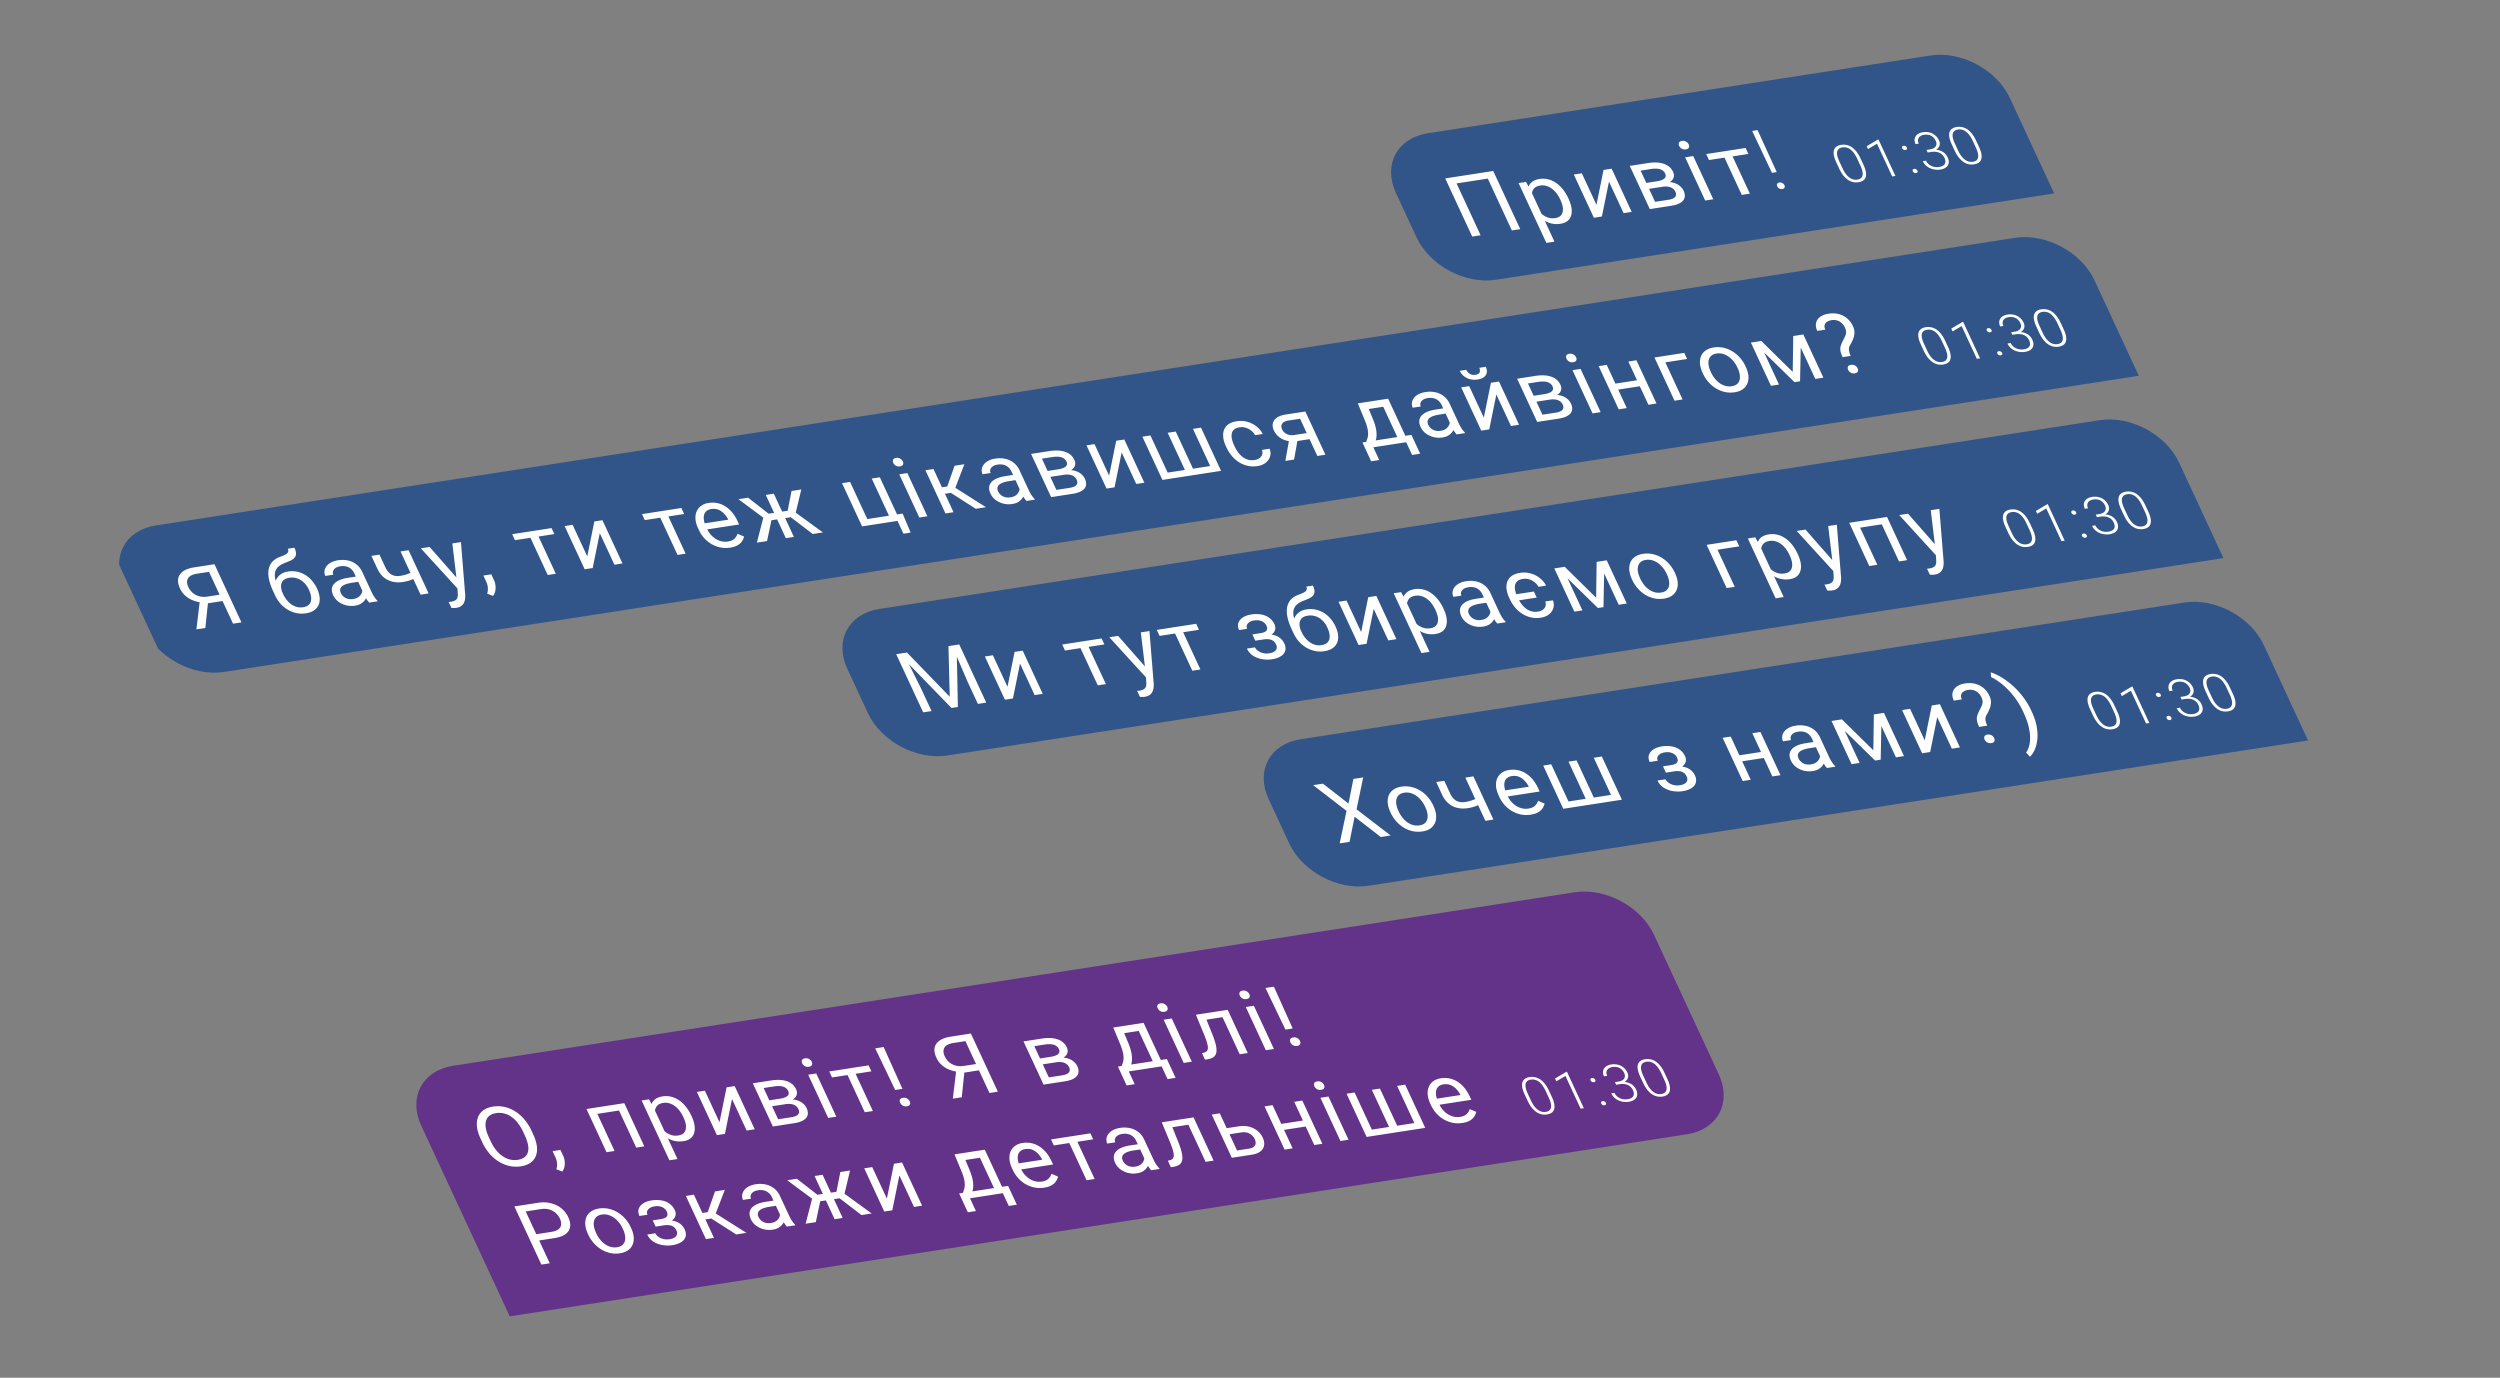
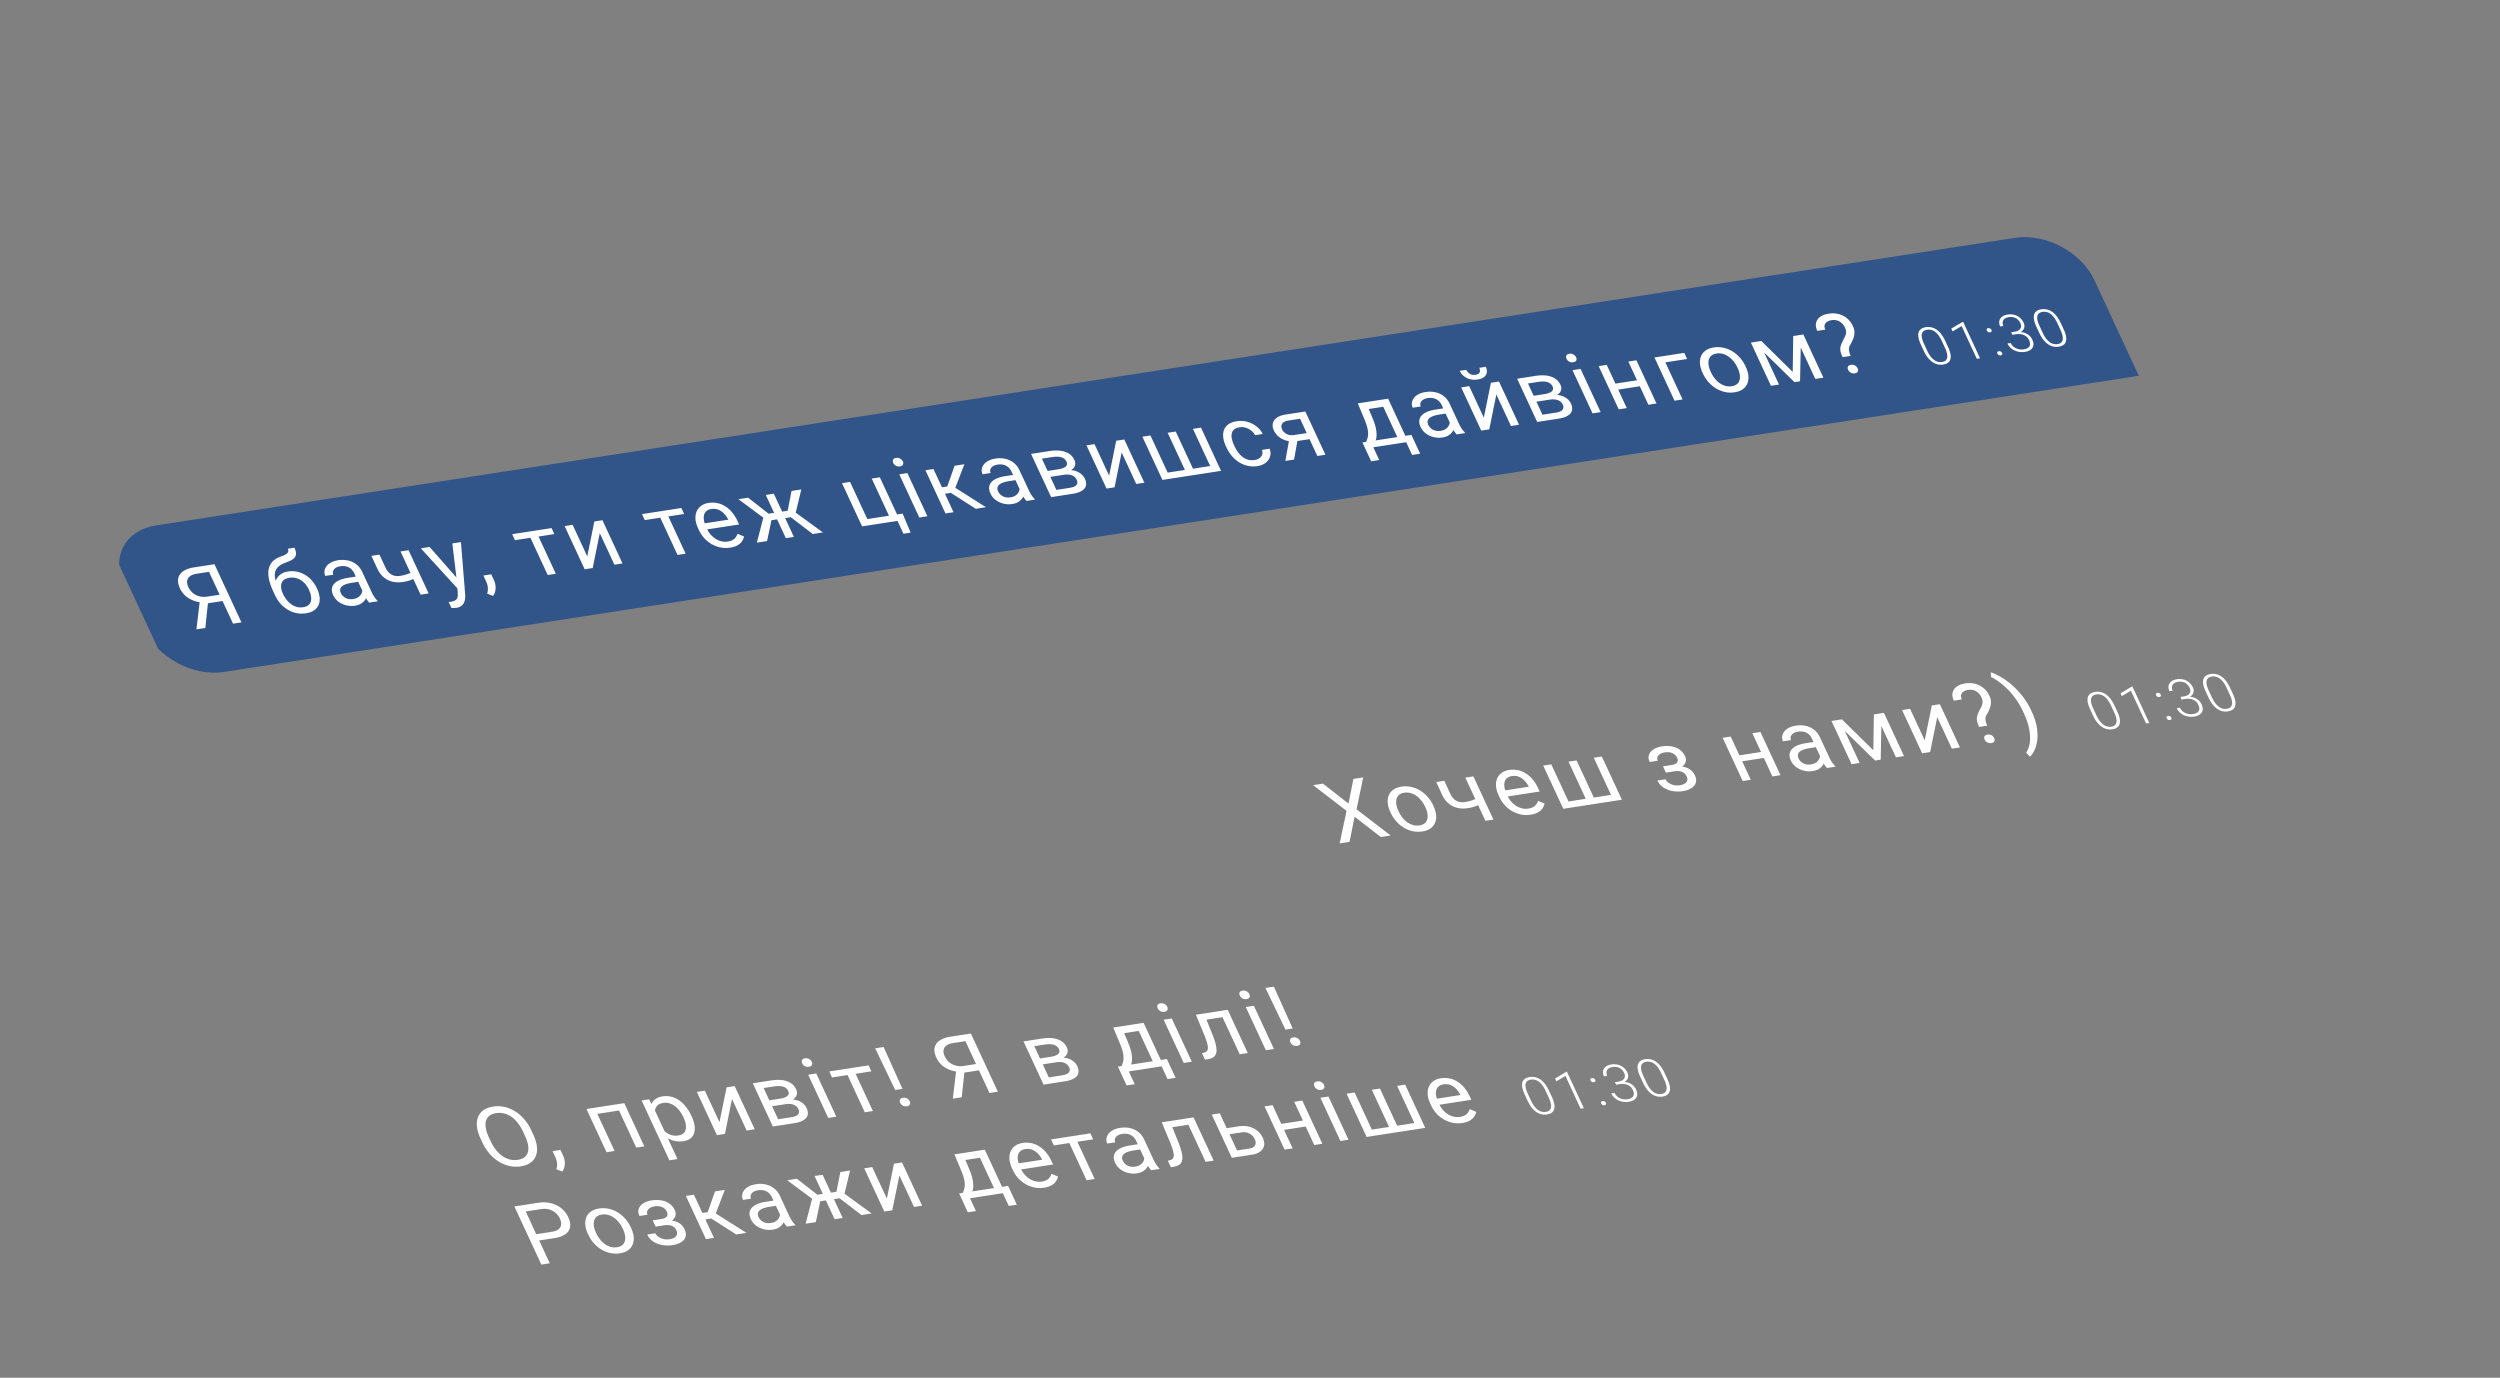
<svg xmlns="http://www.w3.org/2000/svg" width="499" height="275" fill="none">
  <rect width="100%" height="100%" fill="#808080" stroke="none" />
  <g clip-path="url(#a)">
    <g clip-path="url(#b)">
      <g clip-path="url(#c)">
        <path fill="#325589" d="M278.626 38.515c-2.616-5.636.241-10.974 6.381-11.924l100.307-15.516c6.141-.95 13.239 2.849 15.855 8.484l8.841 19.048-111.425 17.236c-6.14.95-13.238-2.849-15.854-8.484z" />
        <path fill="#fff" d="m298.048 34.129 5.388 11.607-1.668.258-4.803-10.348-6.236.965 4.803 10.348-1.677.259-5.387-11.608zm7.447 3.82 4.773 10.285-1.615.25-5.543-11.943 1.476-.228zm7.531 1.604.077.168q.438.94.568 1.783.126.835-.069 1.497-.187.661-.712 1.093-.526.432-1.403.567a4.8 4.8 0 0 1-1.707-.026 4.7 4.7 0 0 1-1.53-.61 6.4 6.4 0 0 1-1.342-1.125 9.7 9.7 0 0 1-1.14-1.575l-.415-.893q-.34-.973-.404-1.774-.066-.802.156-1.409.226-.616.774-1 .545-.39 1.43-.528a4.3 4.3 0 0 1 1.72.075 4.8 4.8 0 0 1 1.57.715q.74.51 1.351 1.286.617.768 1.076 1.756m-1.538.417-.078-.167a6.5 6.5 0 0 0-.71-1.189 4.6 4.6 0 0 0-.926-.933 3.3 3.3 0 0 0-1.1-.565 2.8 2.8 0 0 0-1.257-.08q-.608.096-.97.356a1.53 1.53 0 0 0-.516.635 2.1 2.1 0 0 0-.172.813q-.002.435.106.89l.958 2.064q.433.531.975.977a3.8 3.8 0 0 0 1.2.66q.659.215 1.449.093.651-.102 1.005-.42.36-.33.46-.815a2.6 2.6 0 0 0-.006-1.076 5.5 5.5 0 0 0-.418-1.243m7.165.909 1.415-6.961 1.615-.25 4.004 8.626-1.616.25-2.919-6.29-1.415 6.96-1.598.248-4.004-8.626 1.599-.247zm13.154-3.599-3.083.477-.565-1.177 2.519-.39q.747-.116 1.179-.327.441-.214.567-.524t-.059-.709a1.45 1.45 0 0 0-.399-.519 1.6 1.6 0 0 0-.607-.325 2.8 2.8 0 0 0-.82-.12 5.5 5.5 0 0 0-1.018.072l-2.059.318 3.449 7.43-1.607.249-4.004-8.626 3.666-.567a8.6 8.6 0 0 1 1.673-.105 5 5 0 0 1 1.428.249q.646.207 1.122.612t.758 1.01q.182.391.17.77a1.3 1.3 0 0 1-.223.7 1.9 1.9 0 0 1-.627.576 3.8 3.8 0 0 1-1.038.39zm1.762 3.795-3.666.567.244-1.32 2.866-.443q.669-.104 1.042-.323.369-.228.453-.549.089-.33-.1-.736a1.6 1.6 0 0 0-.548-.66 1.96 1.96 0 0 0-.867-.343 3.7 3.7 0 0 0-1.186.012l-2.441.378-.53-1.183 3.049-.471.789.356a3.9 3.9 0 0 1 1.474.148q.676.211 1.165.623.485.403.729.93.282.605.244 1.107a1.46 1.46 0 0 1-.353.883q-.329.375-.923.639-.599.255-1.441.385m4.398-9.926 4.004 8.626-1.615.25-4.004-8.626zm-2.799-2.02q-.166-.357-.046-.641.127-.285.597-.358.46-.07.818.139.368.208.534.567.159.342.021.629-.132.276-.592.348-.47.072-.823-.13a1.26 1.26 0 0 1-.509-.553m10.099.891 4.004 8.626-1.616.25-4.004-8.626zm3.153-.488.555 1.196-7.861 1.216-.555-1.196zm2.389-3.565 3.825 8.38-.956.148-3.946-8.361zm3.935 11.226q-.126-.272-.029-.483.103-.22.441-.273a.9.9 0 0 1 .61.11.9.9 0 0 1 .411.424.53.53 0 0 1 .011.485q-.106.213-.436.264a.93.93 0 0 1-.615-.101.97.97 0 0 1-.393-.426M371.374 31.644l.567 1.22q.37.798.482 1.416.111.614-.024 1.05a1.3 1.3 0 0 1-.494.691q-.357.258-.933.347-.456.07-.891.01a2.9 2.9 0 0 1-.848-.259 3.6 3.6 0 0 1-.788-.545 5 5 0 0 1-.722-.829 7.4 7.4 0 0 1-.641-1.129l-.566-1.22q-.373-.803-.48-1.41-.103-.61.029-1.041.136-.434.502-.687.362-.259.932-.347a3 3 0 0 1 .894-.005q.441.06.845.254.41.193.784.535.378.338.714.825.342.486.638 1.124m-.047 1.39-.633-1.365a6.5 6.5 0 0 0-.493-.885 4.3 4.3 0 0 0-.54-.675 2.6 2.6 0 0 0-.594-.453 2.055 2.055 0 0 0-1.33-.232q-.44.068-.7.285a.96.96 0 0 0-.331.564q-.077.348.029.839.11.49.397 1.108l.634 1.365q.227.49.485.881.255.388.545.674t.601.468q.315.176.648.242.336.06.689.005.45-.07.705-.285.253-.22.325-.58.07-.363-.041-.853a5.7 5.7 0 0 0-.396-1.103m3.619-5.195 3.381 7.285-.646.1-3.032-6.533-1.809 1.065-.262-.563 2.26-1.337zm6.852 6.358q-.081-.174-.017-.312.066-.144.278-.177a.6.6 0 0 1 .398.067.6.6 0 0 1 .264.28q.078.169.009.307-.07.139-.287.173a.6.6 0 0 1-.645-.338m-2.119-4.602q-.08-.174-.017-.312.067-.144.279-.177a.6.6 0 0 1 .398.067q.18.1.263.28.08.17.01.308-.07.14-.287.172a.604.604 0 0 1-.646-.338m4.851.329.662-.102q.607-.095.927-.347.322-.258.381-.609a1.23 1.23 0 0 0-.117-.74 2.3 2.3 0 0 0-.535-.74 1.9 1.9 0 0 0-.789-.433 2.3 2.3 0 0 0-1.022-.045q-.498.078-.807.317a1 1 0 0 0-.38.61q-.074.368.142.832l-.646.1q-.276-.594-.174-1.09.1-.501.524-.84.425-.337 1.103-.442a3.35 3.35 0 0 1 1.325.046q.63.153 1.12.558.497.404.794 1.047.153.33.144.672a1.3 1.3 0 0 1-.188.649q-.186.3-.565.525-.38.225-.976.316l-.738.115zm.238.513-.183-.393.738-.115q.679-.104 1.229-.035.548.064.978.276.433.206.736.522.304.315.485.704.231.5.23.91t-.207.732q-.203.315-.584.523-.378.203-.904.284-.477.074-.994.014a3.8 3.8 0 0 1-.992-.257 3.1 3.1 0 0 1-.871-.56 2.7 2.7 0 0 1-.632-.874l.646-.1q.213.458.615.776.401.311.917.445.52.128 1.073.042.56-.086.874-.322a.9.9 0 0 0 .371-.618q.052-.375-.179-.875a2 2 0 0 0-.651-.812 2.14 2.14 0 0 0-.924-.375 3.5 3.5 0 0 0-1.109.006zm9.665-2.36.566 1.22q.37.798.483 1.416.11.613-.025 1.05a1.28 1.28 0 0 1-.494.691q-.357.258-.932.347-.456.07-.892.01a2.9 2.9 0 0 1-.847-.259 3.5 3.5 0 0 1-.789-.545 5 5 0 0 1-.722-.828 7.4 7.4 0 0 1-.64-1.13l-.567-1.22q-.372-.802-.48-1.41-.102-.61.029-1.041.137-.433.502-.687.363-.258.933-.347.456-.07.894-.005.44.06.845.254.41.193.784.536.376.336.714.824.342.486.638 1.124m-.047 1.39-.634-1.365a6.5 6.5 0 0 0-.492-.885 4.3 4.3 0 0 0-.54-.675 2.6 2.6 0 0 0-.594-.453 2 2 0 0 0-.641-.226 2 2 0 0 0-.689-.006q-.44.068-.7.285a.96.96 0 0 0-.332.564q-.076.348.029.84.111.489.398 1.107l.634 1.365q.226.49.484.881.256.388.546.674t.601.468q.314.176.647.242.336.06.689.005.451-.069.706-.285.252-.22.325-.58.069-.362-.042-.853a5.6 5.6 0 0 0-.395-1.103" />
      </g>
    </g>
    <g clip-path="url(#d)">
      <g clip-path="url(#e)">
        <path fill="#325589" d="M24.74 116.796c-2.616-5.636.241-10.974 6.381-11.924L402.208 47.47c6.14-.95 13.238 2.849 15.854 8.484l8.841 19.049-382.204 59.122c-6.14.949-13.239-2.849-15.854-8.485z" />
        <path fill="#fff" d="m44.81 119.905-3.552.55-.97-.183q-1.556-.187-2.676-.894a4.5 4.5 0 0 1-1.693-1.942q-.522-1.124-.346-1.989.185-.866.995-1.427.819-.562 2.191-.775l4.048-.626 5.387 11.608-1.676.259-4.803-10.348-2.371.367q-1.39.215-1.812.93-.414.713.063 1.742.311.67.86 1.148.556.479 1.305.687t1.652.069l2.823-.436zm-3.218-.356-.607 5.793-1.78.275.693-5.806zm15.854-10.023 1.32-.204q.363.781.317 1.284-.05.494-.386.811a2.7 2.7 0 0 1-.834.531q-.497.213-1.04.426a4.2 4.2 0 0 0-1.18.669 2.14 2.14 0 0 0-.694 1.03q-.193.628.005 1.555.205.926.911 2.226l.341.733-1.32.204-.34-.733q-.685-1.474-.892-2.622-.198-1.149.015-1.993a3 3 0 0 1 .78-1.411 3.9 3.9 0 0 1 1.434-.88q.622-.225 1.045-.435.42-.22.561-.497.15-.28-.043-.694m.07 4.543a4.9 4.9 0 0 1 1.779.041 5.3 5.3 0 0 1 1.606.632 5.6 5.6 0 0 1 1.341 1.126q.6.667.987 1.504l.082.176q.418.9.49 1.718.078.809-.203 1.467a2.5 2.5 0 0 1-.91 1.089q-.624.44-1.615.592-.99.153-1.92-.045a5.7 5.7 0 0 1-1.73-.68 6.3 6.3 0 0 1-1.456-1.211 6.9 6.9 0 0 1-1.055-1.631l-.082-.175a1.1 1.1 0 0 1-.103-.403 3 3 0 0 1 .01-.42q.03-.219.02-.456a3.9 3.9 0 0 1 .26-1.467q.28-.702.888-1.197.612-.506 1.611-.66m.246 1.253q-.886.136-1.285.6-.39.462-.38 1.127.007.657.34 1.374l.082.176q.28.605.689 1.123.408.519.916.892.514.366 1.112.529.606.163 1.275.059.668-.103 1.044-.418.375-.314.495-.777a2.5 2.5 0 0 0 .022-1.037 4.6 4.6 0 0 0-.377-1.172l-.081-.176a4.6 4.6 0 0 0-.634-1.004 4 4 0 0 0-.877-.787 3.2 3.2 0 0 0-1.082-.465 3.15 3.15 0 0 0-1.259-.044m14.999 3.524-2.061-4.441a2.46 2.46 0 0 0-.637-.85 2.2 2.2 0 0 0-.934-.487 2.9 2.9 0 0 0-1.19-.038q-.609.093-.98.356-.362.26-.479.613a.96.96 0 0 0 .059.708l-1.607.249a1.8 1.8 0 0 1-.165-.957q.05-.495.366-.937.322-.451.907-.773.592-.33 1.443-.462a5.4 5.4 0 0 1 1.955.039 4.1 4.1 0 0 1 1.68.774q.75.569 1.196 1.533l1.865 4.018q.2.43.504.905.313.472.64.798l.06.127-1.677.259a3.8 3.8 0 0 1-.506-.648 7 7 0 0 1-.44-.786m-1.465-3.798.498 1.034-1.624.251q-.686.106-1.176.293-.494.178-.767.435a1 1 0 0 0-.323.588q-.054.324.131.723.189.406.544.711.356.303.847.441.498.129 1.088.037.738-.114 1.17-.489.43-.373.569-.84.146-.466-.01-.861l1.016.603q.095.345.014.793a2.5 2.5 0 0 1-.358.892q-.273.436-.775.778-.497.333-1.261.452a4.5 4.5 0 0 1-1.836-.084 4.3 4.3 0 0 1-1.537-.745 3.4 3.4 0 0 1-.994-1.239q-.322-.693-.27-1.265a1.7 1.7 0 0 1 .44-1.017q.39-.444 1.086-.749t1.66-.453zm10.257-5.227 4.004 8.626-1.607.249-4.004-8.626zm1.292 4.047.562 1.212q-.408.243-.85.456-.435.204-.954.37a8.6 8.6 0 0 1-1.157.256 5.5 5.5 0 0 1-2.09-.053 4.2 4.2 0 0 1-1.76-.881q-.78-.657-1.29-1.757l-1.17-2.519 1.608-.249 1.169 2.519q.333.718.775 1.128.441.41.993.555.547.138 1.2.037a8 8 0 0 0 1.139-.253q.519-.166.963-.371.454-.207.862-.45m8.416 2.74-.975-8.137 1.72-.266.852 10.54q.017.339-.03.739a2.4 2.4 0 0 1-.209.793 1.7 1.7 0 0 1-.547.666q-.36.286-1.004.386a3.4 3.4 0 0 1-.508.027 6 6 0 0 1-.454-.015l-.564-1.195a3 3 0 0 0 .225-.017 3 3 0 0 0 .224-.018q.547-.084.867-.279a.95.95 0 0 0 .44-.538q.128-.345.07-.908zm-5.51-7.436 5.55 6.319 1.138 1.49-.903.721-7.539-8.259zm12.305 5.462.552 1.188q.337.725.31 1.592-.021.876-.49 1.529l-1.183-.441q.115-.394.136-.79a3 3 0 0 0-.061-.794 3.5 3.5 0 0 0-.273-.829l-.563-1.212zm8.882-8.739 4.004 8.626-1.616.249-4.003-8.625zm3.153-.488.555 1.196-7.86 1.216-.555-1.196zm7.127 5.639 1.415-6.96 1.615-.25 4.004 8.626-1.616.25-2.919-6.29-1.415 6.96-1.598.247-4.004-8.626 1.598-.247zm15.632-9.159 4.003 8.625-1.615.25-4.004-8.626zm3.152-.488.555 1.196-7.86 1.216-.555-1.196zm9.753 7.907a5.6 5.6 0 0 1-1.921-.027 6 6 0 0 1-1.767-.658 6.2 6.2 0 0 1-1.483-1.189 6.4 6.4 0 0 1-1.081-1.627l-.155-.335q-.489-1.053-.531-1.926-.046-.882.27-1.546.315-.663.916-1.073.602-.41 1.392-.531a4.9 4.9 0 0 1 1.885.05 4.7 4.7 0 0 1 1.622.706q.732.494 1.317 1.232a8.1 8.1 0 0 1 1.003 1.639l.307.662-7.018 1.085-.559-1.203 5.411-.837-.052-.112q-.3-.569-.778-1.076a3.2 3.2 0 0 0-1.11-.785q-.64-.278-1.465-.15-.548.085-.908.372-.364.278-.502.744-.137.465-.042 1.091.095.627.457 1.408l.156.335q.285.614.719 1.127.439.505.984.856.553.35 1.173.503.628.15 1.289.048.85-.131 1.293-.542.443-.41.638-1.013l1.302.559a3 3 0 0 1-.399.925q-.291.454-.867.801-.566.343-1.496.487m7.455-5.348-5.822-4.32 1.937-.3 4.089 3.195 1.877-.29.368 1.336zm.807-.287-.915 4.328-2.032.314 1.435-5.553zm.441-5.127 4.004 8.626-1.607.248-4.004-8.626zm5.481-.848-1.301 5.422-2.449.379-.855-1.261 1.885-.291.774-3.948zm2.284 8.892-4.55-3.483.538-1.228 6.044 4.397zm9.847-1.523-4.003-8.626 1.607-.249 3.441 7.414 4.325-.669-3.441-7.414 1.616-.25 4.003 8.626zm8.098-2.552 1.594 3.795-1.434.222-1.187-2.559-1.225.19-.562-1.212zm.94-8.091 4.003 8.626-1.615.249-4.004-8.626zm-2.8-2.02q-.166-.359-.046-.642.128-.285.597-.357a1.2 1.2 0 0 1 .819.138q.366.209.533.567.159.343.022.629-.133.276-.593.348-.47.072-.823-.129a1.27 1.27 0 0 1-.509-.554m8.015 1.213 4.003 8.626-1.607.248-4.003-8.626zm6.166-.954-2.161 5.632-2.25.348-.842-1.254 1.841-.285 1.458-4.139zm2.276 8.893-5.27-3.371.537-1.229 6.774 4.285zm9.186-3.001-2.061-4.44a2.5 2.5 0 0 0-.637-.85 2.2 2.2 0 0 0-.934-.489 2.95 2.95 0 0 0-1.191-.038q-.607.095-.979.357-.363.261-.479.612a.96.96 0 0 0 .059.709l-1.607.248a1.8 1.8 0 0 1-.165-.957 1.9 1.9 0 0 1 .366-.936q.32-.452.907-.773.591-.33 1.443-.462a5.4 5.4 0 0 1 1.954.04 4.06 4.06 0 0 1 1.681.773q.748.569 1.196 1.532l1.865 4.018q.2.43.503.905.313.472.641.798l.059.128-1.676.26a4 4 0 0 1-.506-.649 7 7 0 0 1-.439-.786m-1.465-3.798.498 1.033-1.624.252q-.687.105-1.177.293-.494.179-.766.434a1 1 0 0 0-.323.589q-.054.324.131.723.189.406.544.71t.847.442q.497.128 1.088.037.738-.115 1.169-.489.432-.375.569-.84.147-.467-.009-.861l1.016.603q.095.344.014.792a2.5 2.5 0 0 1-.358.893q-.273.435-.775.778-.497.334-1.261.451a4.5 4.5 0 0 1-1.836-.083 4.3 4.3 0 0 1-1.537-.745 3.4 3.4 0 0 1-.994-1.239q-.322-.693-.271-1.265.047-.58.441-1.017.388-.444 1.086-.749.696-.305 1.66-.453zm9.824.018-3.083.477-.565-1.177 2.518-.39q.747-.115 1.18-.328.44-.213.567-.523t-.059-.709a1.46 1.46 0 0 0-.4-.519 1.6 1.6 0 0 0-.607-.325 2.8 2.8 0 0 0-.819-.12 5.5 5.5 0 0 0-1.019.071l-2.058.319 3.448 7.43-1.606.249-4.004-8.626 3.665-.567a8.6 8.6 0 0 1 1.674-.105 5 5 0 0 1 1.428.248q.646.208 1.122.613t.758 1.01q.182.391.17.769a1.3 1.3 0 0 1-.224.701q-.213.324-.626.576a3.8 3.8 0 0 1-1.038.39zm1.761 3.795-3.665.567.244-1.32 2.866-.443q.669-.104 1.042-.323.369-.229.453-.549.089-.33-.1-.737a1.63 1.63 0 0 0-.548-.658 1.96 1.96 0 0 0-.867-.345 3.7 3.7 0 0 0-1.186.013l-2.441.378-.53-1.183 3.049-.472.789.357a3.9 3.9 0 0 1 1.474.148q.676.211 1.165.623.484.403.729.93.281.605.244 1.107a1.46 1.46 0 0 1-.353.883q-.328.375-.924.639-.598.255-1.441.385m7.31-3.635 1.415-6.96 1.615-.25 4.004 8.626-1.616.25-2.919-6.29-1.415 6.96-1.598.248-4.004-8.626 1.599-.248zm6.638-7.768 1.607-.249 3.441 7.415 3.44-.532-3.441-7.415 1.615-.25 3.442 7.415 3.43-.531-3.441-7.414 1.607-.249 4.004 8.626-11.7 1.81zm22.428 4.648q.573-.089.96-.38.386-.289.525-.713.135-.43-.047-.924l1.528-.236q.312.772.098 1.514-.209.734-.854 1.269-.648.528-1.648.682-1.06.164-2.009-.057a5.5 5.5 0 0 1-1.739-.739 6.5 6.5 0 0 1-1.41-1.252 7.4 7.4 0 0 1-1.018-1.61l-.155-.336a5.8 5.8 0 0 1-.51-1.681q-.102-.822.133-1.499a2.43 2.43 0 0 1 .866-1.142q.631-.465 1.691-.629a4.9 4.9 0 0 1 2.12.116q1.014.28 1.813.916.803.628 1.261 1.514l-1.529.236a3 3 0 0 0-.778-.913 3.1 3.1 0 0 0-1.082-.567 2.7 2.7 0 0 0-1.243-.09q-.738.114-1.116.463a1.42 1.42 0 0 0-.457.84q-.08.49.045 1.06.13.562.393 1.128l.155.335q.263.566.64 1.097.376.531.871.933.502.4 1.123.596.626.184 1.373.07m6.921-4.352 1.737-.268-.809 4.534-1.737.269zm-.748-4.72 3.926-.607 4.003 8.626-1.606.248-3.449-7.43-2.319.359q-.687.105-1.021.388-.338.275-.382.64-.045.366.122.725.163.35.497.65.33.29.817.437.488.147 1.104.051l2.945-.455.562 1.212-2.944.455a5.2 5.2 0 0 1-1.526.022 4.5 4.5 0 0 1-1.315-.386 3.9 3.9 0 0 1-1.049-.735 3.5 3.5 0 0 1-.714-1.017q-.262-.567-.25-1.08.021-.517.306-.945.294-.43.865-.724.577-.303 1.428-.434m14.399-2.228 1.607-.248 1.36 3.25q.517 1.236.68 2.168.162.932.064 1.622a3.3 3.3 0 0 1-.393 1.18 3.8 3.8 0 0 1-.661.863l-.799.123-.515-1.21.326-.06q.143-.354.26-.723.114-.377.129-.866.011-.496-.148-1.182-.154-.693-.559-1.665zm.4-.061 5.654-.875 4.004 8.626-1.607.248-3.371-7.262-4.048.626zm.531 7.864 9.772-1.512 1.742 3.755-1.606.249-1.181-2.543-6.558 1.014 1.181 2.543-1.616.25zm17.861-3.045-2.061-4.44a2.45 2.45 0 0 0-.637-.85 2.2 2.2 0 0 0-.933-.488 2.95 2.95 0 0 0-1.191-.038q-.608.094-.98.356-.363.262-.479.613a.97.97 0 0 0 .059.708l-1.607.249a1.8 1.8 0 0 1-.165-.957 1.9 1.9 0 0 1 .366-.937q.321-.45.908-.772.591-.331 1.442-.463a5.4 5.4 0 0 1 1.955.04 4.06 4.06 0 0 1 1.681.773q.747.569 1.195 1.533l1.865 4.018q.2.43.504.905.313.472.64.798l.059.127-1.676.26a4 4 0 0 1-.505-.648 7 7 0 0 1-.44-.787m-1.465-3.798.499 1.034-1.625.251q-.686.106-1.176.293-.495.18-.767.435a1 1 0 0 0-.322.588q-.055.325.13.723.189.407.544.71.355.304.848.442a2.7 2.7 0 0 0 1.087.037q.738-.114 1.17-.489.43-.373.569-.84.145-.466-.009-.861l1.015.603q.095.345.014.793a2.5 2.5 0 0 1-.358.893q-.273.435-.775.777-.496.334-1.261.452a4.5 4.5 0 0 1-1.835-.084 4.3 4.3 0 0 1-1.538-.745 3.4 3.4 0 0 1-.994-1.239q-.322-.693-.27-1.265.047-.58.44-1.016.39-.445 1.086-.75.696-.303 1.661-.453zm7.826 1.891 1.415-6.96 1.616-.25 4.003 8.626-1.615.25-2.92-6.29-1.414 6.96-1.599.247-4.003-8.626 1.598-.247zm-.913-9.95 1.303-.201q.29.621.202 1.156a1.42 1.42 0 0 1-.547.888q-.456.36-1.255.485-1.207.186-2.185-.295-.972-.49-1.409-1.43l1.303-.202q.219.47.68.783t1.174.203q.695-.108.824-.512t-.09-.875m14.067 6.352-3.083.477-.565-1.177 2.519-.39q.747-.115 1.179-.328.441-.213.567-.523t-.059-.709a1.44 1.44 0 0 0-.399-.52 1.6 1.6 0 0 0-.607-.324 2.8 2.8 0 0 0-.82-.12 5.5 5.5 0 0 0-1.018.071l-2.059.319 3.449 7.43-1.607.248-4.004-8.626 3.666-.567a8.6 8.6 0 0 1 1.673-.105 5 5 0 0 1 1.428.25q.646.207 1.123.612.476.405.757 1.01.182.391.171.769a1.33 1.33 0 0 1-.224.7 1.9 1.9 0 0 1-.627.576 3.8 3.8 0 0 1-1.038.392zm1.762 3.795-3.666.567.244-1.32 2.867-.443q.669-.104 1.041-.324.369-.227.453-.548.089-.33-.1-.737a1.6 1.6 0 0 0-.547-.658 2 2 0 0 0-.868-.345 3.7 3.7 0 0 0-1.186.013l-2.44.377-.531-1.182 3.049-.472.789.357a3.9 3.9 0 0 1 1.475.147q.675.213 1.164.624.485.403.729.93.282.605.244 1.106a1.46 1.46 0 0 1-.353.884q-.329.375-.923.638-.599.255-1.441.386m4.399-9.926 4.003 8.626-1.615.25-4.004-8.626zm-2.799-2.02q-.167-.359-.047-.642.129-.284.597-.357a1.2 1.2 0 0 1 .819.138q.366.21.533.567.159.343.022.63-.132.276-.593.347-.47.074-.823-.129a1.26 1.26 0 0 1-.508-.553m14.379 4.236.555 1.196-4.969.768-.555-1.195zm-6.365-3.023 4.003 8.626-1.607.249-4.003-8.626zm5.932-.917 4.004 8.626-1.616.25-4.004-8.627zm9.549-1.478.566 1.22-4.343.672 3.438 7.406-1.607.249-4.004-8.626zm3.735 4.148-.085-.184q-.433-.932-.508-1.775-.078-.85.204-1.527.278-.684.917-1.133.635-.457 1.616-.609a5.2 5.2 0 0 1 1.936.06 5.6 5.6 0 0 1 1.785.715 6.4 6.4 0 0 1 1.507 1.262q.666.75 1.098 1.684l.085.183q.433.933.508 1.776t-.212 1.528q-.282.675-.917 1.133-.63.449-1.621.601a5.3 5.3 0 0 1-1.932-.051 6 6 0 0 1-1.784-.715 6.6 6.6 0 0 1-1.499-1.264 7 7 0 0 1-1.098-1.684m1.522-.432.085.183q.3.645.731 1.195.428.54.961.927.543.387 1.165.564.618.168 1.287.066.66-.103 1.04-.426.386-.334.512-.823.127-.49.029-1.081a4.7 4.7 0 0 0-.392-1.247l-.085-.183a5.7 5.7 0 0 0-.733-1.177 4.7 4.7 0 0 0-.973-.934 3.6 3.6 0 0 0-1.16-.573 2.9 2.9 0 0 0-1.282-.075q-.66.102-1.046.435a1.64 1.64 0 0 0-.508.83q-.127.49-.025 1.09.097.591.394 1.229m16.388.08.103-7.16 1.546-.239-.183 9.274-1.112.172-8.173-7.981 1.546-.24zm-6.742-6.1 4.004 8.625-1.607.249-4.004-8.626zm11.248 7.504-4.004-8.625 1.616-.25 4.003 8.626zm7.068-4.596-1.616.25q-.346-.767-.433-1.275a2.1 2.1 0 0 1 .059-.974q.142-.458.448-1.06.227-.437.404-.815.184-.387.215-.802.027-.423-.225-.965a2.8 2.8 0 0 0-.657-.915 2.24 2.24 0 0 0-.911-.518 2.5 2.5 0 0 0-1.116-.058 2.3 2.3 0 0 0-.877.316q-.375.237-.49.63-.119.387.132.946l-1.607.248q-.4-.904-.231-1.621.177-.72.826-1.188.65-.468 1.648-.622 1.102-.17 2.046.076a4.1 4.1 0 0 1 1.679.869q.722.614 1.155 1.547.333.717.293 1.373-.035.645-.286 1.249-.25.602-.585 1.167a1.53 1.53 0 0 0-.217 1.016q.072.536.346 1.126m-.512 2.788q-.167-.36-.038-.644.128-.284.588-.356.47-.072.827.137.358.21.525.569.159.342.03.627-.127.285-.597.357-.46.072-.818-.138a1.24 1.24 0 0 1-.517-.552M388.268 68.038l.566 1.221q.37.797.483 1.415.11.615-.025 1.051a1.28 1.28 0 0 1-.494.69q-.357.259-.932.348a3 3 0 0 1-.892.01 2.9 2.9 0 0 1-.847-.26 3.5 3.5 0 0 1-.789-.545 5 5 0 0 1-.722-.828 7.4 7.4 0 0 1-.64-1.13l-.567-1.22q-.372-.802-.48-1.41-.102-.61.029-1.04.137-.434.502-.687.363-.26.933-.348a3 3 0 0 1 .894-.004q.44.06.845.254.41.192.784.535.377.338.714.824.342.488.638 1.124m-.047 1.39-.634-1.364a6.5 6.5 0 0 0-.492-.885 4.3 4.3 0 0 0-.54-.675 2.6 2.6 0 0 0-.594-.453 2 2 0 0 0-.641-.227 2 2 0 0 0-.689-.005q-.44.068-.7.284a.96.96 0 0 0-.332.564q-.076.348.029.84.111.49.398 1.107l.634 1.366q.226.488.484.88.256.39.546.675t.601.467q.314.176.647.242.337.06.689.005.451-.069.706-.285.252-.22.325-.579.07-.363-.042-.853a5.6 5.6 0 0 0-.395-1.103m3.619-5.194 3.381 7.284-.646.1-3.032-6.532-1.81 1.065-.261-.563 2.259-1.338zm6.851 6.358q-.08-.174-.017-.313.067-.144.279-.177a.6.6 0 0 1 .398.067q.18.1.263.28.08.17.009.308-.069.14-.286.172a.604.604 0 0 1-.646-.338m-2.118-4.602q-.081-.174-.017-.312.067-.144.279-.177a.6.6 0 0 1 .397.067q.18.1.264.28.078.168.009.308-.07.138-.286.172a.6.6 0 0 1-.392-.068.6.6 0 0 1-.254-.27m4.85.329.662-.103q.609-.094.928-.346.323-.258.38-.61a1.2 1.2 0 0 0-.116-.74 2.3 2.3 0 0 0-.536-.74 1.9 1.9 0 0 0-.788-.433 2.3 2.3 0 0 0-1.022-.044q-.5.077-.807.317a1 1 0 0 0-.381.609q-.072.369.142.832l-.646.1q-.275-.592-.174-1.09.1-.5.524-.839t1.104-.443a3.35 3.35 0 0 1 1.325.047q.629.153 1.12.558.495.404.794 1.047.152.329.143.672a1.26 1.26 0 0 1-.188.648q-.186.3-.564.525-.38.224-.976.317l-.739.114zm.238.513-.182-.394.738-.114q.678-.105 1.229-.035.548.065.977.276a2.5 2.5 0 0 1 1.221 1.226q.231.498.23.91 0 .411-.207.731-.203.315-.583.523-.378.203-.904.284-.478.074-.994.015a3.8 3.8 0 0 1-.993-.258 3.1 3.1 0 0 1-.87-.56 2.7 2.7 0 0 1-.633-.873l.646-.1q.213.458.616.775.4.311.917.446.518.128 1.073.042.558-.087.874-.322a.91.91 0 0 0 .371-.618q.052-.377-.18-.875a2 2 0 0 0-.65-.813 2.15 2.15 0 0 0-.925-.375 3.5 3.5 0 0 0-1.108.006zm9.665-2.36.567 1.22q.37.798.482 1.416.111.612-.024 1.05a1.3 1.3 0 0 1-.494.69q-.357.259-.933.348-.456.07-.891.01a2.9 2.9 0 0 1-.848-.26 3.6 3.6 0 0 1-.788-.545 5 5 0 0 1-.722-.828 7.4 7.4 0 0 1-.641-1.13l-.566-1.22q-.372-.802-.48-1.41-.103-.61.029-1.04.136-.434.502-.687.362-.26.932-.347.456-.07.894-.005.441.06.845.254.41.193.784.535.378.338.714.824.342.487.638 1.125m-.047 1.39-.633-1.365a6.5 6.5 0 0 0-.493-.885 4.2 4.2 0 0 0-.54-.675 2.6 2.6 0 0 0-.594-.453 2.05 2.05 0 0 0-1.329-.232q-.44.068-.7.284a.96.96 0 0 0-.332.564q-.077.349.029.84.11.49.398 1.108l.633 1.365q.227.488.485.88.255.39.545.675t.601.468q.315.175.648.241.336.06.689.006.45-.07.705-.286.253-.22.325-.579.07-.363-.041-.853a5.7 5.7 0 0 0-.396-1.103" />
      </g>
    </g>
    <g clip-path="url(#f)">
      <g clip-path="url(#g)">
        <path fill="#325589" d="M169.116 133.472c-2.616-5.636.241-10.974 6.382-11.924L419.1 83.866c6.141-.95 13.239 2.849 15.854 8.484l8.842 19.048L189.075 150.8c-6.14.95-13.238-2.848-15.854-8.484z" />
        <path fill="#fff" d="m179.409 130.498 1.625-.252 8.535 8.822-.258-10.102 1.633-.253.246 12.403-1.269.196zm-.529.082 1.433-.222 3.52 7.043 2.102 4.528-1.668.258zm11.152-1.726 1.433-.221 5.388 11.607-1.668.258-2.102-4.528zm11.064 8.226 1.415-6.96 1.616-.25 4.003 8.626-1.615.25-2.92-6.29-1.414 6.96-1.599.247-4.003-8.626 1.598-.247zm15.632-9.159 4.004 8.625-1.616.25-4.004-8.626zm3.153-.488.555 1.196-7.861 1.216-.555-1.196zm8.804 6.926-.975-8.137 1.72-.266.852 10.54q.018.34-.029.739a2.4 2.4 0 0 1-.209.793 1.7 1.7 0 0 1-.548.666q-.36.287-1.003.386-.19.03-.509.027a6 6 0 0 1-.454-.015l-.563-1.194q.072-.003.224-.018.164-.008.225-.018.547-.084.866-.279a.94.94 0 0 0 .439-.538q.129-.345.072-.908zm-5.509-7.436 5.549 6.319 1.139 1.49-.904.721-7.538-8.259zm12.424-1.922 4.004 8.626-1.616.25-4.003-8.626zm3.153-.487.555 1.195-7.86 1.216-.555-1.196zm13.372 2.759-1.728.267-.422-.909 1.598-.247q.67-.104.989-.315.317-.22.353-.525.035-.304-.139-.679a1.7 1.7 0 0 0-.483-.6 1.96 1.96 0 0 0-.817-.395q-.496-.129-1.183-.022-.555.085-.922.339-.37.246-.495.598-.12.344.057.726l-1.607.248q-.366-.79-.142-1.43.228-.651.901-1.088.68-.439 1.653-.589a6.2 6.2 0 0 1 1.537-.058q.726.058 1.325.307a3.3 3.3 0 0 1 1.049.675q.458.426.743 1.039.202.438.159.864-.045.426-.33.794-.288.361-.819.623-.52.26-1.277.377m-1.987-.291 1.728-.267a7 7 0 0 1 1.556-.079q.709.045 1.276.264.569.22.981.609.418.38.67.922.281.606.238 1.134a1.64 1.64 0 0 1-.37.928q-.332.41-.927.691-.588.279-1.404.405a6.2 6.2 0 0 1-1.905-.013 4.9 4.9 0 0 1-1.826-.666 3.3 3.3 0 0 1-1.27-1.453l1.606-.248q.182.39.614.7t1.009.45q.586.14 1.221.042.677-.105 1.04-.366t.441-.615q.086-.355-.088-.73-.225-.486-.571-.749a1.77 1.77 0 0 0-.842-.331q-.492-.078-1.161.026l-1.598.247zm10.595-9.893 1.32-.204q.363.782.317 1.284-.05.494-.387.812-.328.315-.833.53-.496.213-1.041.426a4.2 4.2 0 0 0-1.179.669q-.493.401-.694 1.031-.193.627.004 1.554.207.925.912 2.226l.341.733-1.321.204-.34-.733q-.684-1.474-.891-2.622-.198-1.149.015-1.993a3 3 0 0 1 .779-1.411 3.9 3.9 0 0 1 1.435-.88q.621-.224 1.045-.435.42-.219.561-.497.15-.28-.043-.694m.07 4.543a4.9 4.9 0 0 1 1.779.042 5.2 5.2 0 0 1 1.605.631q.748.448 1.342 1.126.598.668.987 1.505l.081.175q.419.901.491 1.718.077.809-.204 1.467a2.5 2.5 0 0 1-.909 1.09q-.625.438-1.615.591t-1.92-.045a5.7 5.7 0 0 1-1.731-.68 6.3 6.3 0 0 1-1.456-1.211 6.9 6.9 0 0 1-1.055-1.631l-.081-.175a1.1 1.1 0 0 1-.103-.403 3 3 0 0 1 .01-.42q.029-.219.021-.456a3.85 3.85 0 0 1 .259-1.467q.28-.702.887-1.197.613-.506 1.612-.66m.246 1.253q-.886.136-1.285.6-.391.462-.38 1.127.007.657.34 1.374l.081.176q.281.606.689 1.123.408.519.917.893.514.365 1.111.528.606.163 1.275.059.669-.103 1.044-.417.376-.315.496-.778.117-.47.021-1.037a4.6 4.6 0 0 0-.376-1.172l-.081-.176a4.6 4.6 0 0 0-.634-1.004 4 4 0 0 0-.877-.787 3.3 3.3 0 0 0-1.082-.465 3.2 3.2 0 0 0-1.259-.044m10.638 3.276 1.415-6.961 1.616-.25 4.003 8.626-1.615.25-2.92-6.29-1.415 6.961-1.598.247-4.003-8.626 1.598-.247zm8.876-6.338 4.773 10.284-1.615.25-5.543-11.942 1.477-.228zm7.531 1.604.078.167q.437.94.567 1.784.127.835-.069 1.497a2.12 2.12 0 0 1-.712 1.093q-.525.432-1.403.567a4.8 4.8 0 0 1-1.707-.026 4.7 4.7 0 0 1-1.53-.609 6.4 6.4 0 0 1-1.341-1.126 9.7 9.7 0 0 1-1.141-1.575l-.414-.893q-.34-.972-.405-1.774t.156-1.409q.226-.615.774-1 .545-.391 1.43-.528a4.2 4.2 0 0 1 1.72.075 4.8 4.8 0 0 1 1.57.714q.74.51 1.351 1.287.617.767 1.076 1.756m-1.538.417-.078-.167a6.4 6.4 0 0 0-.71-1.189 4.6 4.6 0 0 0-.926-.933 3.3 3.3 0 0 0-1.1-.565 2.8 2.8 0 0 0-1.256-.079q-.608.093-.971.355a1.53 1.53 0 0 0-.515.635q-.166.367-.172.813-.003.436.105.889l.958 2.065q.433.531.975.977.538.438 1.2.66.659.215 1.449.092.65-.1 1.006-.42.358-.329.459-.815a2.6 2.6 0 0 0-.005-1.075 5.6 5.6 0 0 0-.419-1.243m11.369 1.181-2.061-4.441a2.5 2.5 0 0 0-.636-.85 2.2 2.2 0 0 0-.934-.487 2.9 2.9 0 0 0-1.191-.038q-.608.093-.979.356-.363.26-.479.613a.96.96 0 0 0 .058.708l-1.606.249a1.8 1.8 0 0 1-.165-.957 1.93 1.93 0 0 1 .365-.937q.322-.451.908-.773.591-.33 1.442-.462a5.4 5.4 0 0 1 1.955.039 4.05 4.05 0 0 1 1.681.774q.748.569 1.196 1.533l1.864 4.018q.201.43.504.904.313.474.641.799l.059.127-1.677.259a3.8 3.8 0 0 1-.505-.648 7 7 0 0 1-.44-.786m-1.465-3.798.499 1.034-1.624.251q-.687.106-1.177.293-.494.178-.766.435a1 1 0 0 0-.323.588q-.055.324.131.723.188.407.544.711.355.303.847.441.497.128 1.087.037.74-.114 1.17-.489.431-.373.569-.84.147-.467-.009-.861l1.016.603q.094.345.014.793a2.5 2.5 0 0 1-.359.892 2.65 2.65 0 0 1-.774.778q-.498.333-1.262.452a4.5 4.5 0 0 1-1.835-.084 4.3 4.3 0 0 1-1.537-.745 3.37 3.37 0 0 1-.994-1.239q-.322-.693-.271-1.265.047-.58.44-1.017.39-.444 1.086-.749.697-.304 1.661-.453zm9.706-1.16.563 1.212-4.812.745-.563-1.212zm.836 4.007q.573-.089.959-.379a1.45 1.45 0 0 0 .526-.714q.135-.43-.047-.924l1.52-.235q.311.772.097 1.514-.209.734-.854 1.269-.64.526-1.639.68a5.25 5.25 0 0 1-2.009-.056 5.5 5.5 0 0 1-1.748-.738 6.5 6.5 0 0 1-1.41-1.252 7.4 7.4 0 0 1-1.017-1.611l-.156-.335a5.8 5.8 0 0 1-.51-1.681q-.102-.822.141-1.5.244-.678.867-1.142.63-.465 1.682-.628a4.9 4.9 0 0 1 2.12.116q1.014.28 1.813.916.803.628 1.261 1.514l-1.52.235a3 3 0 0 0-.778-.913 3.1 3.1 0 0 0-1.082-.568 2.7 2.7 0 0 0-1.252-.088q-.738.114-1.116.463a1.42 1.42 0 0 0-.457.84q-.08.49.045 1.061.13.56.393 1.127l.155.335q.264.566.64 1.097.385.53.879.932.503.4 1.124.595a3.1 3.1 0 0 0 1.373.07m11.585-2.766.103-7.16 1.546-.239-.183 9.274-1.112.172-8.172-7.981 1.546-.239zm-6.741-6.101 4.003 8.626-1.607.249-4.003-8.626zm11.247 7.505-4.003-8.625 1.615-.25 4.004 8.626zm2.711-4.939-.086-.183q-.432-.933-.507-1.776-.079-.85.204-1.527.278-.684.917-1.133.635-.456 1.616-.609a5.2 5.2 0 0 1 1.936.06 5.6 5.6 0 0 1 1.784.715 6.4 6.4 0 0 1 1.508 1.262 7 7 0 0 1 1.098 1.684l.085.184q.433.932.508 1.775.074.843-.213 1.529-.282.675-.917 1.133-.63.447-1.62.6a5.2 5.2 0 0 1-1.932-.051 6 6 0 0 1-1.784-.715 6.6 6.6 0 0 1-1.499-1.264 6.9 6.9 0 0 1-1.098-1.684m1.521-.432.085.184q.3.645.732 1.194a5 5 0 0 0 .961.928q.542.386 1.164.563.62.17 1.288.066.66-.102 1.04-.426.386-.333.512-.823t.029-1.081a4.7 4.7 0 0 0-.393-1.246l-.085-.184a5.6 5.6 0 0 0-.732-1.177 4.7 4.7 0 0 0-.974-.934 3.6 3.6 0 0 0-1.159-.573 2.9 2.9 0 0 0-1.283-.075q-.66.102-1.045.435a1.63 1.63 0 0 0-.508.831 2.6 2.6 0 0 0-.025 1.089q.098.591.393 1.229m19.265-7.508.567 1.219-4.343.672 3.437 7.406-1.607.249-4.003-8.626zm4.665 1.055 4.773 10.284-1.615.25-5.543-11.942 1.476-.228zm7.531 1.604.077.167q.436.94.567 1.784.127.834-.068 1.497a2.13 2.13 0 0 1-.712 1.093q-.526.432-1.403.567a4.8 4.8 0 0 1-1.707-.026 4.7 4.7 0 0 1-1.53-.609 6.4 6.4 0 0 1-1.342-1.126 9.7 9.7 0 0 1-1.14-1.575l-.415-.893q-.339-.973-.405-1.774-.065-.802.157-1.409.225-.616.774-1 .544-.391 1.43-.529a4.3 4.3 0 0 1 1.72.076 4.8 4.8 0 0 1 1.57.714q.74.51 1.351 1.287.617.767 1.076 1.756m-1.538.417-.078-.167a6.5 6.5 0 0 0-.71-1.189 4.6 4.6 0 0 0-.927-.934 3.3 3.3 0 0 0-1.1-.564 2.8 2.8 0 0 0-1.256-.079q-.608.093-.971.355a1.53 1.53 0 0 0-.515.635q-.165.368-.172.813-.002.436.106.889l.958 2.065q.433.531.975.977.538.438 1.2.66.658.215 1.449.092.651-.1 1.005-.42.36-.329.46-.815a2.6 2.6 0 0 0-.006-1.075 5.5 5.5 0 0 0-.418-1.243m8.634 2.228-.975-8.138 1.72-.266.852 10.541q.018.339-.029.739a2.4 2.4 0 0 1-.21.793 1.7 1.7 0 0 1-.547.665q-.36.287-1.003.386a3.3 3.3 0 0 1-.509.028 6 6 0 0 1-.454-.016l-.564-1.194q.073-.003.225-.018.163-.008.225-.017.546-.085.866-.28a.94.94 0 0 0 .439-.537q.129-.345.072-.909zm-5.509-7.436 5.549 6.319 1.138 1.49-.903.721-7.538-8.259zm14.856-2.299.566 1.22-4.751.735-.566-1.22zm-4.516.699 4.003 8.626-1.607.249-4.003-8.626zm5.941-.919 4.003 8.626-1.615.25-4.004-8.626zm9.698 6.788-.974-8.137 1.719-.266.852 10.54q.018.339-.029.739a2.4 2.4 0 0 1-.209.793 1.7 1.7 0 0 1-.548.666q-.36.287-1.003.386a3.4 3.4 0 0 1-.508.027 6 6 0 0 1-.454-.015l-.564-1.195q.073-.002.225-.017.164-.009.224-.018.547-.084.867-.279a.95.95 0 0 0 .439-.538q.129-.344.072-.908zm-5.508-7.436 5.549 6.319 1.138 1.49-.904.721-7.538-8.259zM405.16 104.435l.567 1.221q.37.797.482 1.415.111.614-.024 1.05a1.3 1.3 0 0 1-.494.691q-.357.258-.933.347-.456.07-.891.01a2.9 2.9 0 0 1-.848-.259 3.6 3.6 0 0 1-.788-.545 5 5 0 0 1-.722-.829 7.4 7.4 0 0 1-.641-1.129l-.566-1.221q-.372-.801-.48-1.41-.102-.61.029-1.04.136-.433.502-.687.362-.259.932-.347.456-.07.894-.005.441.06.845.254.41.193.784.536.378.336.714.824.342.486.638 1.124m-.047 1.39-.633-1.365a6.5 6.5 0 0 0-.492-.885 4.2 4.2 0 0 0-.541-.675 2.6 2.6 0 0 0-.594-.453 2 2 0 0 0-.64-.226 2 2 0 0 0-.689-.006q-.44.067-.7.285a.96.96 0 0 0-.332.564q-.077.348.029.839.11.49.398 1.108l.633 1.365q.227.488.485.881.255.388.545.674t.601.468q.315.176.648.241.336.06.689.006.45-.07.705-.285.253-.22.325-.579.07-.363-.041-.854a5.7 5.7 0 0 0-.396-1.103m3.619-5.195 3.381 7.285-.646.1-3.032-6.533-1.809 1.065-.262-.563 2.26-1.337zm6.852 6.358q-.081-.174-.017-.312.067-.144.279-.177a.6.6 0 0 1 .397.067q.18.1.264.279.078.17.009.309-.07.139-.286.172a.604.604 0 0 1-.646-.338m-2.118-4.601q-.081-.175-.017-.313.066-.144.278-.177a.6.6 0 0 1 .398.067q.18.1.263.28.08.169.01.308t-.287.173a.6.6 0 0 1-.645-.338m4.85.328.662-.102q.607-.095.927-.347.322-.258.381-.609a1.2 1.2 0 0 0-.117-.74 2.3 2.3 0 0 0-.535-.74 1.9 1.9 0 0 0-.789-.433 2.3 2.3 0 0 0-1.021-.045q-.5.078-.807.317a1 1 0 0 0-.381.609q-.073.37.142.833l-.646.1q-.275-.594-.174-1.09.1-.501.524-.84.425-.337 1.103-.442a3.3 3.3 0 0 1 1.325.046q.63.153 1.12.558.497.404.795 1.047.152.329.143.672a1.3 1.3 0 0 1-.188.649q-.186.3-.565.525-.378.224-.976.316l-.738.115zm.238.513-.183-.393.739-.115a4.4 4.4 0 0 1 1.228-.035q.548.065.978.276a2.5 2.5 0 0 1 1.221 1.227q.231.498.23.909t-.207.732q-.204.314-.584.523a2.8 2.8 0 0 1-.904.284 3.74 3.74 0 0 1-1.986-.243 3.1 3.1 0 0 1-.871-.56 2.7 2.7 0 0 1-.632-.874l.646-.1q.213.459.616.775.4.312.916.446a2.7 2.7 0 0 0 1.073.042q.559-.086.875-.322a.9.9 0 0 0 .37-.618q.052-.376-.179-.875a2 2 0 0 0-.651-.812 2.1 2.1 0 0 0-.924-.375 3.5 3.5 0 0 0-1.109.006zm9.665-2.36.567 1.221q.37.797.482 1.415.11.613-.024 1.051a1.3 1.3 0 0 1-.495.69q-.357.258-.932.347a3 3 0 0 1-.892.01 2.8 2.8 0 0 1-.847-.259 3.6 3.6 0 0 1-.789-.545 5 5 0 0 1-.722-.828 7.4 7.4 0 0 1-.64-1.13l-.567-1.22q-.372-.802-.48-1.411-.102-.61.029-1.04.138-.432.502-.687.363-.258.933-.347a3 3 0 0 1 .894-.005q.44.06.845.254.41.193.784.536.377.336.714.824.342.486.638 1.124m-.047 1.39-.634-1.365a6.3 6.3 0 0 0-.492-.885 4.3 4.3 0 0 0-.54-.675 2.6 2.6 0 0 0-.594-.453 2.05 2.05 0 0 0-1.33-.232q-.44.068-.7.285a.96.96 0 0 0-.332.564q-.076.348.029.839.111.49.398 1.108l.634 1.365q.226.49.484.881.256.388.546.674t.601.468q.315.176.647.242.337.06.69.005.45-.069.705-.285a1 1 0 0 0 .325-.579q.07-.363-.041-.854a5.7 5.7 0 0 0-.396-1.103" />
      </g>
    </g>
    <g clip-path="url(#h)">
      <g clip-path="url(#i)">
-         <path fill="#325589" d="M253.209 159.474c-2.616-5.636.241-10.974 6.381-11.924l176.402-27.287c6.141-.95 13.239 2.849 15.854 8.484l8.842 19.049-187.52 29.006c-6.14.95-13.238-2.848-15.854-8.484z" />
        <path fill="#fff" d="m264.058 156.414 5.105 3.978.976-4.919 1.954-.302-1.328 6.366 6.811 5.226-1.972.305-5.223-4.053-1.013 5.018-1.972.305 1.372-6.492-6.664-5.13zm13.527 5.828-.085-.183q-.433-.933-.508-1.776-.078-.85.204-1.527.278-.684.917-1.133.635-.458 1.616-.609a5.2 5.2 0 0 1 1.936.06 5.6 5.6 0 0 1 1.785.715 6.4 6.4 0 0 1 1.507 1.262q.666.751 1.098 1.684l.085.184q.433.932.508 1.775.075.844-.212 1.528a2.63 2.63 0 0 1-.917 1.133q-.63.448-1.621.601a5.3 5.3 0 0 1-1.932-.051 6 6 0 0 1-1.784-.715 6.7 6.7 0 0 1-1.499-1.264 7 7 0 0 1-1.098-1.684m1.522-.432.085.183q.3.646.731 1.195.428.54.961.928.543.386 1.165.563a3.05 3.05 0 0 0 1.287.066q.66-.102 1.041-.426a1.6 1.6 0 0 0 .511-.823q.127-.49.029-1.081a4.7 4.7 0 0 0-.392-1.246l-.085-.184a5.7 5.7 0 0 0-.733-1.177 4.7 4.7 0 0 0-.973-.934 3.6 3.6 0 0 0-1.16-.573 2.9 2.9 0 0 0-1.282-.075q-.66.102-1.046.435-.376.332-.508.831a2.6 2.6 0 0 0-.025 1.089q.097.591.394 1.229m14.979-6.846 4.004 8.626-1.607.249-4.004-8.626zm1.292 4.047.563 1.212q-.41.243-.85.456a8 8 0 0 1-.955.37 8.5 8.5 0 0 1-1.156.256 5.5 5.5 0 0 1-2.092-.053 4.2 4.2 0 0 1-1.758-.881q-.78-.657-1.291-1.757l-1.169-2.52 1.607-.248 1.169 2.519q.333.717.775 1.128.441.41.993.555.548.138 1.199.037a8.4 8.4 0 0 0 1.14-.253q.519-.166.963-.371a9 9 0 0 0 .862-.45m10.164 3.597a5.6 5.6 0 0 1-1.922-.027 6 6 0 0 1-1.767-.658 6.1 6.1 0 0 1-1.482-1.189 6.3 6.3 0 0 1-1.081-1.627l-.156-.335q-.488-1.053-.531-1.926-.046-.882.27-1.545.315-.664.917-1.074.602-.409 1.391-.531a4.9 4.9 0 0 1 1.886.05 4.8 4.8 0 0 1 1.621.706q.732.494 1.317 1.232a8 8 0 0 1 1.003 1.639l.307.662-7.018 1.086-.559-1.204 5.411-.837-.051-.112a5 5 0 0 0-.779-1.076 3.2 3.2 0 0 0-1.109-.785q-.64-.277-1.466-.149-.547.084-.908.371-.364.277-.501.744-.138.465-.043 1.092.095.625.458 1.407l.155.335q.285.614.719 1.128.44.504.984.856.554.35 1.173.502.629.15 1.289.048.85-.131 1.294-.542a2.33 2.33 0 0 0 .637-1.013l1.302.559a3 3 0 0 1-.399.925q-.291.456-.867.801-.566.344-1.495.487m2.483-9.8 1.607-.248 3.441 7.414 3.44-.532-3.441-7.414 1.615-.25 3.441 7.414 3.431-.531-3.441-7.414 1.607-.249 4.004 8.626-11.7 1.81zm26.053.798-1.728.267-.422-.909 1.598-.247q.67-.103.989-.315.317-.22.353-.525.035-.304-.139-.679a1.7 1.7 0 0 0-.483-.6 1.95 1.95 0 0 0-.816-.395q-.498-.129-1.184-.022-.555.085-.922.339-.37.246-.495.598-.12.344.057.726l-1.607.248q-.366-.79-.142-1.43.228-.651.901-1.088.681-.439 1.653-.589a6.2 6.2 0 0 1 1.537-.058q.726.058 1.325.307a3.3 3.3 0 0 1 1.049.675q.458.426.743 1.039.204.438.159.864t-.33.795q-.288.36-.819.622-.52.26-1.277.377m-1.987-.291 1.728-.267a7 7 0 0 1 1.556-.079q.71.045 1.276.264.569.22.981.609.418.38.67.922.282.606.238 1.134a1.64 1.64 0 0 1-.37.928q-.33.41-.927.691-.587.279-1.404.405a6.2 6.2 0 0 1-1.905-.013 4.9 4.9 0 0 1-1.826-.666 3.3 3.3 0 0 1-1.27-1.453l1.607-.248q.18.39.613.7a2.9 2.9 0 0 0 1.01.45q.585.14 1.22.042.678-.105 1.04-.366.363-.261.441-.615.086-.355-.087-.73-.226-.486-.572-.749a1.77 1.77 0 0 0-.842-.331q-.492-.078-1.161.026l-1.598.247zm19.723-3.273.555 1.196-4.969.768-.555-1.195zm-6.365-3.023 4.003 8.626-1.607.249-4.003-8.626zm5.932-.917 4.004 8.625-1.616.25-4.004-8.626zm12.338 5.755-2.061-4.44a2.44 2.44 0 0 0-.636-.85 2.2 2.2 0 0 0-.934-.488 3 3 0 0 0-1.191-.038q-.608.094-.979.357-.363.261-.479.612a.96.96 0 0 0 .059.709l-1.607.248a1.8 1.8 0 0 1-.165-.957q.05-.495.366-.936.32-.452.907-.773.591-.332 1.442-.462a5.4 5.4 0 0 1 1.955.039 4.05 4.05 0 0 1 1.681.774q.748.567 1.196 1.532l1.865 4.018q.2.43.503.905.313.472.641.798l.059.128-1.676.259a4 4 0 0 1-.506-.648 7 7 0 0 1-.44-.787m-1.464-3.797.498 1.033-1.624.252q-.687.105-1.177.293-.494.179-.766.434a1 1 0 0 0-.323.589q-.054.324.131.723.189.407.544.71.355.304.847.442.497.127 1.088.036.738-.114 1.169-.488.431-.375.569-.84.147-.467-.009-.862l1.016.604q.095.344.014.792a2.5 2.5 0 0 1-.358.893 2.7 2.7 0 0 1-.775.778q-.497.333-1.262.451a4.5 4.5 0 0 1-1.835-.083 4.3 4.3 0 0 1-1.537-.745 3.4 3.4 0 0 1-.994-1.239q-.322-.694-.271-1.266.047-.58.44-1.016.39-.445 1.086-.749t1.661-.454zm11.665 1.698.103-7.159 1.546-.239-.183 9.274-1.112.171-8.172-7.981 1.546-.239zm-6.741-6.1 4.003 8.626-1.607.248-4.003-8.626zm11.247 7.505-4.003-8.626 1.615-.25 4.004 8.626zm5.747-3.392 1.414-6.961 1.616-.25 4.003 8.626-1.615.25-2.92-6.29-1.414 6.961-1.598.247-4.004-8.626 1.598-.247zm12.477-2.93-1.615.25q-.347-.767-.434-1.275a2.14 2.14 0 0 1 .06-.974q.14-.458.448-1.061.225-.436.404-.814.184-.388.214-.802.027-.423-.224-.965a2.8 2.8 0 0 0-.658-.915 2.24 2.24 0 0 0-.91-.518 2.5 2.5 0 0 0-1.116-.058 2.25 2.25 0 0 0-.878.316 1.1 1.1 0 0 0-.489.631q-.118.386.131.945l-1.606.248q-.402-.904-.232-1.621.178-.72.827-1.188.648-.468 1.647-.622 1.104-.17 2.047.076a4.1 4.1 0 0 1 1.678.869q.723.614 1.156 1.547.332.717.293 1.373a3.8 3.8 0 0 1-.286 1.249 9.5 9.5 0 0 1-.585 1.167q-.29.48-.217 1.016.071.536.345 1.126m-.512 2.788q-.167-.359-.038-.644.129-.284.589-.356.469-.072.827.137.357.21.524.569.16.342.031.627t-.598.357a1.2 1.2 0 0 1-.818-.138 1.24 1.24 0 0 1-.517-.552m9.344-5.709.037.079q.811 1.746 1.04 3.223.23 1.477.058 2.632-.168 1.162-.576 1.968-.403.815-.876 1.221l-.753-.84q.345-.439.567-1.165.225-.719.231-1.727.01-1.002-.286-2.263-.301-1.269-1.004-2.784l-.052-.112a16 16 0 0 0-1.556-2.69 15.4 15.4 0 0 0-1.749-2.045 13 13 0 0 0-1.702-1.42q-.812-.566-1.436-.846l-.079-.953q.761.216 1.816.804 1.052.58 2.204 1.539a16 16 0 0 1 2.233 2.303 14.8 14.8 0 0 1 1.883 3.076M422.052 140.831l.567 1.221q.37.798.482 1.415.11.613-.024 1.051a1.3 1.3 0 0 1-.494.691q-.358.257-.933.347-.456.07-.892.009a2.9 2.9 0 0 1-.847-.258 3.6 3.6 0 0 1-.789-.546 5 5 0 0 1-.721-.828 7.3 7.3 0 0 1-.641-1.129l-.567-1.221q-.372-.802-.48-1.41-.102-.609.029-1.041a1.3 1.3 0 0 1 .502-.686q.363-.26.933-.348.456-.07.894-.004.44.06.845.253.41.194.784.536.376.337.714.824.342.486.638 1.124m-.047 1.391-.634-1.365a6.4 6.4 0 0 0-.492-.886 4.3 4.3 0 0 0-.54-.674 2.6 2.6 0 0 0-.594-.453 2.065 2.065 0 0 0-1.33-.232q-.44.068-.7.284a.97.97 0 0 0-.332.564q-.076.348.029.839.111.491.398 1.108l.634 1.366q.226.488.484.881.257.387.546.674.29.285.601.467a2.2 2.2 0 0 0 .648.242q.335.06.689.006.45-.07.705-.286a1 1 0 0 0 .325-.579q.07-.363-.041-.853a5.7 5.7 0 0 0-.396-1.103m3.619-5.195 3.381 7.284-.646.1-3.032-6.532-1.81 1.065-.261-.563 2.259-1.338zm6.851 6.357q-.08-.174-.017-.312.067-.144.279-.177a.6.6 0 0 1 .398.067q.18.1.263.28.08.169.01.308t-.287.173a.6.6 0 0 1-.646-.339m-2.118-4.601q-.08-.174-.017-.312.067-.144.279-.177a.6.6 0 0 1 .397.067q.182.1.264.279.079.17.009.309-.069.139-.286.172a.6.6 0 0 1-.646-.338m4.85.328.663-.102q.607-.094.927-.346.322-.258.381-.609a1.23 1.23 0 0 0-.117-.741 2.3 2.3 0 0 0-.535-.739 1.9 1.9 0 0 0-.789-.434 2.34 2.34 0 0 0-1.022-.044q-.5.077-.807.317a1 1 0 0 0-.38.609q-.074.369.142.832l-.646.1q-.276-.593-.174-1.089.098-.501.524-.84.425-.338 1.103-.443a3.35 3.35 0 0 1 1.325.046q.63.154 1.12.559.496.404.794 1.046.153.33.143.673a1.27 1.27 0 0 1-.187.648 1.6 1.6 0 0 1-.565.525q-.38.224-.976.317l-.739.114zm.239.514-.183-.394.738-.114a4.4 4.4 0 0 1 1.229-.035q.547.065.978.276a2.48 2.48 0 0 1 1.22 1.226q.232.498.231.91-.001.411-.208.731-.203.315-.583.523a2.8 2.8 0 0 1-.904.284 3.74 3.74 0 0 1-1.986-.243 3.1 3.1 0 0 1-.871-.559 2.7 2.7 0 0 1-.633-.874l.646-.1q.214.458.616.775.4.311.917.446.52.127 1.073.042.559-.087.874-.322a.9.9 0 0 0 .371-.618q.052-.377-.179-.875a2 2 0 0 0-.651-.813 2.15 2.15 0 0 0-.925-.375 3.5 3.5 0 0 0-1.108.006zm9.665-2.36.566 1.22q.37.798.483 1.416.11.613-.025 1.05a1.28 1.28 0 0 1-.494.691q-.357.258-.933.347-.456.07-.891.01a2.9 2.9 0 0 1-.848-.259 3.6 3.6 0 0 1-.788-.546 5 5 0 0 1-.722-.828 7.3 7.3 0 0 1-.64-1.129l-.567-1.221q-.372-.802-.48-1.41-.102-.609.029-1.041a1.28 1.28 0 0 1 .502-.686q.363-.26.932-.347.456-.07.894-.005.441.06.845.254.41.192.784.535.378.337.714.824.343.487.639 1.125m-.047 1.39-.634-1.365a6.5 6.5 0 0 0-.492-.885 4.3 4.3 0 0 0-.54-.675 2.7 2.7 0 0 0-.595-.453 2.065 2.065 0 0 0-1.329-.232q-.44.068-.7.284a.96.96 0 0 0-.332.564q-.077.348.029.84.111.49.398 1.108l.633 1.365q.227.488.485.881.255.387.545.674.29.286.602.467.314.176.647.242.336.06.689.006.451-.07.706-.286.252-.22.324-.579.07-.363-.041-.853a5.6 5.6 0 0 0-.395-1.103" />
      </g>
    </g>
    <g clip-path="url(#j)">
      <g clip-path="url(#k)">
-         <path fill="#633289" d="M84.065 224.648c-2.616-5.636.241-10.975 6.381-11.924l223.838-34.625c6.14-.95 13.239 2.849 15.854 8.484l12.946 27.892c2.616 5.636-.241 10.975-6.381 11.925l-234.956 36.344z" />
        <path fill="#fff" d="m106.089 225.686.34.734q.607 1.307.732 2.399.124 1.09-.207 1.92a2.97 2.97 0 0 1-1.093 1.357q-.752.526-1.907.705a6.2 6.2 0 0 1-2.236-.064 6.9 6.9 0 0 1-2.13-.859 8 8 0 0 1-1.869-1.599 9.6 9.6 0 0 1-1.461-2.286l-.34-.733q-.608-1.308-.72-2.393-.108-1.094.233-1.924a3 3 0 0 1 1.09-1.365q.76-.528 1.88-.701a6.2 6.2 0 0 1 2.262.06 6.6 6.6 0 0 1 2.125.868 7.8 7.8 0 0 1 1.852 1.602 9.7 9.7 0 0 1 1.449 2.279m-1.319.99-.348-.749a9 9 0 0 0-1.085-1.797 5.8 5.8 0 0 0-1.291-1.236 4.3 4.3 0 0 0-1.467-.653 4 4 0 0 0-1.571-.056q-.782.12-1.286.498-.496.375-.696.987-.192.61-.065 1.446.127.834.608 1.871l.348.749q.484 1.045 1.102 1.812.613.76 1.32 1.24.711.471 1.467.653a4 4 0 0 0 1.545.06q.816-.126 1.321-.503.504-.377.687-.986.188-.619.044-1.451-.148-.84-.633-1.885m7.098 2.85.551 1.188q.338.725.311 1.592-.021.875-.491 1.529l-1.182-.441q.115-.394.136-.79a3 3 0 0 0-.061-.794 3.4 3.4 0 0 0-.274-.829l-.562-1.212zm11.314-9.116.566 1.22-4.751.735-.566-1.22zm-4.517.699 4.004 8.626-1.607.248-4.003-8.625zm5.941-.919 4.004 8.626-1.615.25-4.004-8.626zm5.846.873 4.773 10.284-1.615.25-5.543-11.942 1.476-.229zm7.531 1.604.078.167q.436.94.567 1.784.126.834-.069 1.497a2.12 2.12 0 0 1-.712 1.093q-.525.431-1.403.567a4.9 4.9 0 0 1-1.707-.026 4.7 4.7 0 0 1-1.53-.61 6.3 6.3 0 0 1-1.341-1.125 9.7 9.7 0 0 1-1.141-1.575l-.415-.893q-.34-.973-.404-1.775-.065-.802.156-1.408.226-.616.774-1 .545-.391 1.43-.529a4.3 4.3 0 0 1 1.72.076 4.8 4.8 0 0 1 1.57.714q.74.51 1.351 1.286.617.768 1.076 1.757m-1.538.417-.078-.168a6.5 6.5 0 0 0-.71-1.188 4.6 4.6 0 0 0-.926-.934 3.3 3.3 0 0 0-1.1-.564 2.8 2.8 0 0 0-1.257-.08q-.607.095-.97.356a1.54 1.54 0 0 0-.516.635 2.1 2.1 0 0 0-.172.813q-.002.435.106.889l.958 2.065q.434.531.975.977.538.438 1.2.66.658.215 1.449.092.65-.1 1.006-.42a1.5 1.5 0 0 0 .459-.815 2.6 2.6 0 0 0-.005-1.076 5.6 5.6 0 0 0-.419-1.242m7.165.908 1.415-6.96 1.616-.25 4.003 8.626-1.615.249-2.92-6.29-1.415 6.961-1.598.247-4.003-8.626 1.598-.247zm13.154-3.598-3.083.477-.565-1.178 2.519-.389q.747-.115 1.179-.328.441-.214.567-.523t-.059-.709a1.45 1.45 0 0 0-.399-.519 1.6 1.6 0 0 0-.607-.325 2.8 2.8 0 0 0-.82-.121 5.5 5.5 0 0 0-1.018.072l-2.059.318 3.449 7.431-1.607.248-4.004-8.626 3.666-.567a8.6 8.6 0 0 1 1.673-.105 5 5 0 0 1 1.428.249q.647.208 1.122.613.477.404.758 1.01.182.391.171.769a1.33 1.33 0 0 1-.224.701 1.94 1.94 0 0 1-.627.575 3.8 3.8 0 0 1-1.038.391zm1.762 3.794-3.666.567.244-1.319 2.867-.443q.668-.103 1.041-.324.369-.228.453-.548.089-.33-.1-.737a1.6 1.6 0 0 0-.548-.659 1.96 1.96 0 0 0-.867-.344q-.517-.091-1.186.013l-2.44.377-.531-1.182 3.049-.472.789.356a3.9 3.9 0 0 1 1.475.148q.675.212 1.164.623.484.404.729.93.282.606.244 1.107a1.47 1.47 0 0 1-.353.884q-.329.375-.923.638-.599.256-1.441.385m4.399-9.925 4.003 8.626-1.615.25-4.004-8.626zm-2.8-2.02q-.166-.358-.046-.642.128-.285.597-.357a1.2 1.2 0 0 1 .819.138q.366.209.533.567.159.343.022.629-.133.277-.593.348-.47.072-.823-.129a1.27 1.27 0 0 1-.509-.554m10.099.891 4.004 8.625-1.616.25-4.003-8.626zm3.153-.488.555 1.196-7.861 1.216-.555-1.196zm2.997-3.659 3.754 8.348-1.45.224-3.989-8.312zm3.306 11.134q-.166-.359-.046-.642.128-.285.597-.357a1.2 1.2 0 0 1 .819.138q.366.209.533.567.159.343.022.629-.129.285-.589.356-.47.072-.827-.137a1.27 1.27 0 0 1-.509-.554m16.111-6.542-3.552.55-.969-.184q-1.558-.186-2.677-.893a4.5 4.5 0 0 1-1.693-1.943q-.522-1.124-.346-1.988.185-.866.995-1.427.819-.562 2.191-.775l4.047-.626 5.388 11.607-1.676.26-4.803-10.348-2.371.367q-1.39.215-1.813.929-.413.714.064 1.742.311.67.859 1.149.557.477 1.306.687.748.209 1.652.069l2.822-.437zm-3.219-.356-.606 5.793-1.781.275.694-5.806zm18.225-1.187-3.084.476-.565-1.177 2.519-.389q.747-.116 1.179-.328.441-.214.567-.523t-.059-.709a1.45 1.45 0 0 0-.399-.519 1.6 1.6 0 0 0-.607-.325 2.8 2.8 0 0 0-.819-.121 5.5 5.5 0 0 0-1.019.072l-2.058.318 3.448 7.43-1.607.249-4.003-8.626 3.665-.567a8.6 8.6 0 0 1 1.673-.105 5 5 0 0 1 1.429.249q.645.208 1.122.613.476.404.758 1.01.18.391.17.769a1.3 1.3 0 0 1-.224.701 1.94 1.94 0 0 1-.627.575 3.8 3.8 0 0 1-1.037.391zm1.761 3.794-3.665.567.244-1.319 2.866-.444q.669-.103 1.041-.323.369-.228.453-.549.09-.329-.099-.736a1.63 1.63 0 0 0-.548-.659 1.96 1.96 0 0 0-.868-.344q-.516-.091-1.185.013l-2.441.377-.53-1.183 3.048-.471.79.356a3.9 3.9 0 0 1 1.474.148q.675.212 1.164.623.486.404.73.93.28.606.244 1.107-.03.5-.354.884-.328.375-.923.638a6 6 0 0 1-1.441.385m9.649-10.737 1.606-.249 1.36 3.25q.518 1.236.68 2.168t.064 1.622a3.3 3.3 0 0 1-.392 1.18 3.8 3.8 0 0 1-.661.863l-.799.123-.515-1.21.326-.059q.142-.355.26-.724.114-.377.129-.866a4.8 4.8 0 0 0-.149-1.182q-.154-.693-.558-1.665zm.399-.062 5.655-.875 4.003 8.626-1.607.249-3.371-7.263-4.047.626zm.532 7.864 9.771-1.512 1.743 3.755-1.607.249-1.18-2.543-6.558 1.014 1.18 2.543-1.615.25zm10.746-9.609 4.003 8.626-1.615.25-4.004-8.626zm-2.799-2.019q-.167-.358-.047-.642.129-.285.597-.358a1.2 1.2 0 0 1 .819.139q.366.208.533.567.159.342.022.629-.132.276-.593.348-.469.072-.823-.129a1.26 1.26 0 0 1-.508-.554m12.548.511.566 1.22-4.543.703-.566-1.22zm1.415-.219 4.004 8.626-1.607.249-4.003-8.626zm-6.349.982 1.616-.25 1.688 4.2q.387.974.592 1.737.21.753.22 1.316.018.56-.174.949a1.44 1.44 0 0 1-.59.613q-.408.225-1.033.322l-.504.078-.603-1.3.336-.077q.363-.083.56-.258a.8.8 0 0 0 .267-.468q.057-.3-.027-.74a6 6 0 0 0-.284-1.032 22 22 0 0 0-.524-1.372zm11.573-1.79 4.004 8.626-1.616.25-4.004-8.626zm-2.799-2.019q-.167-.358-.047-.642.129-.285.598-.358.46-.07.818.139.366.207.533.567.159.342.022.629-.132.276-.593.348-.468.072-.823-.129a1.26 1.26 0 0 1-.508-.554m6.795-1.795 3.754 8.349-1.451.224-3.988-8.312zm3.306 11.135q-.166-.358-.046-.642.127-.285.597-.357.46-.072.818.138.368.209.534.567.159.342.021.629-.127.284-.588.356-.47.072-.827-.137a1.26 1.26 0 0 1-.509-.554m-146.966 39.065-3.378.523-.581-1.252 3.378-.522q.982-.152 1.457-.533.474-.38.516-.934.05-.555-.254-1.209a3.4 3.4 0 0 0-.808-1.079 3.2 3.2 0 0 0-1.279-.708q-.759-.234-1.741-.081l-2.988.462 4.803 10.348-1.676.259-5.388-11.607 4.665-.722q1.432-.222 2.634.08 1.201.3 2.087 1.027a4.9 4.9 0 0 1 1.36 1.746q.517 1.116.372 1.985-.147.869-.944 1.436-.801.56-2.235.781m6.812-.694-.085-.184q-.432-.933-.507-1.775-.08-.852.203-1.527.28-.684.917-1.133.636-.458 1.617-.609a5.2 5.2 0 0 1 1.936.059 5.7 5.7 0 0 1 1.784.715 6.4 6.4 0 0 1 1.508 1.263 7 7 0 0 1 1.098 1.684l.085.183q.433.933.508 1.776.074.843-.213 1.528a2.63 2.63 0 0 1-.917 1.133q-.63.448-1.62.601a5.3 5.3 0 0 1-1.932-.051 6 6 0 0 1-1.785-.716 6.6 6.6 0 0 1-1.498-1.263 7 7 0 0 1-1.099-1.684m1.522-.432.085.183q.3.647.731 1.194.428.541.962.928.541.386 1.164.563.62.17 1.288.066.66-.102 1.04-.426.386-.333.512-.822a2.6 2.6 0 0 0 .029-1.081 4.7 4.7 0 0 0-.393-1.247l-.085-.183a5.6 5.6 0 0 0-.732-1.177 4.7 4.7 0 0 0-.974-.935 3.6 3.6 0 0 0-1.159-.572 2.9 2.9 0 0 0-1.283-.075q-.66.102-1.045.435a1.63 1.63 0 0 0-.508.83q-.127.49-.025 1.089.097.592.393 1.23m13.492-1.788-1.729.267-.421-.909 1.598-.247q.668-.103.989-.315.317-.22.353-.525.035-.304-.139-.679a1.7 1.7 0 0 0-.483-.6 1.96 1.96 0 0 0-.817-.395q-.496-.129-1.183-.022-.555.085-.922.339-.37.245-.495.598-.12.344.057.726l-1.607.248q-.366-.79-.142-1.43.228-.651.9-1.088.681-.439 1.654-.589a6.2 6.2 0 0 1 1.537-.058q.726.058 1.325.307a3.3 3.3 0 0 1 1.049.675q.458.426.743 1.039.202.438.159.864-.045.426-.33.794-.288.361-.819.623-.522.26-1.277.377m-1.988-.291 1.729-.267a7 7 0 0 1 1.555-.079q.71.045 1.277.264.569.22.981.609.418.38.67.922.281.606.238 1.134a1.64 1.64 0 0 1-.37.928q-.332.41-.927.691-.588.278-1.404.405a6.2 6.2 0 0 1-1.905-.013 4.9 4.9 0 0 1-1.827-.666 3.3 3.3 0 0 1-1.27-1.453l1.607-.248q.182.39.614.699.432.31 1.009.451.587.14 1.221.042.677-.105 1.04-.366t.441-.615a1.1 1.1 0 0 0-.088-.73q-.225-.486-.571-.749a1.76 1.76 0 0 0-.842-.331q-.492-.078-1.161.026l-1.598.247zm8.057-5.476 4.003 8.626-1.607.249-4.003-8.626zm6.167-.954-2.162 5.632-2.25.348-.842-1.254 1.841-.284 1.458-4.139zm2.275 8.894-5.27-3.372.537-1.228 6.774 4.284zm9.186-3.002-2.061-4.441a2.46 2.46 0 0 0-.637-.85 2.2 2.2 0 0 0-.934-.487 2.9 2.9 0 0 0-1.19-.038q-.609.093-.98.356-.363.26-.479.613a.96.96 0 0 0 .059.708l-1.607.249a1.8 1.8 0 0 1-.165-.957q.05-.495.366-.937.32-.451.907-.773.591-.33 1.443-.462a5.4 5.4 0 0 1 1.954.039 4.1 4.1 0 0 1 1.682.774q.747.568 1.195 1.533l1.865 4.018q.2.43.504.905.312.472.64.798l.059.127-1.676.259a3.8 3.8 0 0 1-.506-.648 7 7 0 0 1-.439-.786m-1.465-3.798.498 1.034-1.624.251q-.686.106-1.177.293-.493.179-.766.435a1 1 0 0 0-.323.588q-.054.324.131.723.189.406.544.711.355.303.847.441.497.129 1.088.037.738-.114 1.17-.489.43-.373.569-.84.145-.467-.009-.861l1.015.603q.095.345.014.793a2.5 2.5 0 0 1-.358.892q-.273.436-.775.778-.497.333-1.261.452a4.5 4.5 0 0 1-1.836-.084 4.3 4.3 0 0 1-1.537-.745 3.37 3.37 0 0 1-.994-1.239q-.322-.693-.271-1.265.048-.58.441-1.017.388-.444 1.086-.749.696-.304 1.66-.453zm8.279.3-5.822-4.32 1.937-.3 4.09 3.196 1.876-.291.369 1.336zm.807-.287-.914 4.328-2.033.315 1.435-5.554zm.441-5.127 4.004 8.626-1.607.249-4.003-8.626zm5.481-.848-1.3 5.422-2.45.379-.855-1.26 1.885-.292.775-3.948zm2.284 8.892-4.549-3.483.538-1.228 6.043 4.397zm5.06-3.286 1.415-6.96 1.615-.25 4.004 8.626-1.616.25-2.919-6.291-1.415 6.961-1.598.247-4.004-8.626 1.599-.247zm13.495-8.829 1.607-.249 1.359 3.251q.518 1.235.681 2.167.162.933.064 1.622a3.3 3.3 0 0 1-.393 1.18 3.8 3.8 0 0 1-.661.863l-.799.124-.515-1.211.326-.059q.143-.355.26-.724.114-.376.129-.865a5 5 0 0 0-.148-1.182q-.155-.694-.559-1.665zm.4-.062 5.654-.875 4.004 8.626-1.607.249-3.371-7.263-4.048.626zm.531 7.864 9.772-1.511 1.742 3.755-1.607.248-1.18-2.543-6.558 1.015 1.181 2.543-1.616.25zm16.978-1.156a5.6 5.6 0 0 1-1.921-.028 6 6 0 0 1-1.767-.658 6.1 6.1 0 0 1-1.483-1.189 6.3 6.3 0 0 1-1.081-1.627l-.156-.335q-.488-1.051-.53-1.926-.046-.88.269-1.545a2.64 2.64 0 0 1 .917-1.073q.602-.41 1.392-.532a4.9 4.9 0 0 1 1.885.05 4.8 4.8 0 0 1 1.622.707q.73.493 1.316 1.231a8 8 0 0 1 1.003 1.64l.307.661-7.018 1.086-.559-1.204 5.412-.837-.052-.112a5 5 0 0 0-.779-1.075 3.2 3.2 0 0 0-1.109-.786q-.64-.276-1.466-.149-.547.084-.907.371-.364.279-.502.744-.138.467-.043 1.092.095.626.458 1.407l.155.335q.285.613.719 1.128.44.505.984.856.553.35 1.173.502.629.15 1.289.049.851-.132 1.294-.542.442-.41.637-1.013l1.303.559a2.9 2.9 0 0 1-.4.925q-.291.455-.866.8-.567.344-1.496.488m6.071-10.355 4.003 8.626-1.615.249-4.004-8.625zm3.153-.488.555 1.196-7.861 1.216-.555-1.196zm11.191 5.933-2.061-4.44a2.4 2.4 0 0 0-.636-.85 2.2 2.2 0 0 0-.934-.488 2.9 2.9 0 0 0-1.191-.038q-.608.094-.979.356-.363.262-.479.613a.96.96 0 0 0 .059.708l-1.607.249a1.8 1.8 0 0 1-.165-.957q.05-.495.366-.937.32-.451.907-.772.591-.331 1.443-.463a5.4 5.4 0 0 1 1.954.04 4.1 4.1 0 0 1 1.681.773q.748.569 1.196 1.533l1.865 4.018q.2.43.503.905.313.472.641.798l.059.127-1.676.26a4 4 0 0 1-.506-.648 7 7 0 0 1-.44-.787m-1.464-3.798.498 1.034-1.624.251a6 6 0 0 0-1.177.293q-.494.18-.766.435a1 1 0 0 0-.323.588q-.054.325.131.723.189.406.544.711.354.304.847.441.497.129 1.088.037.738-.114 1.169-.488.432-.375.569-.84.147-.468-.009-.862l1.016.603q.095.345.014.793a2.5 2.5 0 0 1-.358.893q-.273.435-.775.777-.497.334-1.261.452a4.5 4.5 0 0 1-1.836-.084 4.3 4.3 0 0 1-1.537-.744 3.4 3.4 0 0 1-.994-1.239q-.322-.695-.271-1.266.048-.58.44-1.016.39-.446 1.086-.749.697-.304 1.661-.454zm9.449-5.101.566 1.219-4.543.703-.566-1.22zm1.416-.219 4.003 8.625-1.606.249-4.004-8.626zm-6.35.982 1.616-.25 1.688 4.199a16 16 0 0 1 .592 1.737q.211.753.22 1.316.02.561-.173.95a1.44 1.44 0 0 1-.591.612q-.408.226-1.033.322l-.504.078-.603-1.299.337-.078q.362-.081.56-.257a.82.82 0 0 0 .266-.469q.057-.299-.026-.739a6.4 6.4 0 0 0-.284-1.033 22 22 0 0 0-.525-1.371zm12.524 1.241 2.823-.437q1.138-.176 2.09.07.948.238 1.644.814.7.567 1.074 1.372.278.597.296 1.159.014.553-.256 1.013-.261.46-.818.785-.551.316-1.403.448l-3.995.618-4.004-8.626 1.607-.249 3.441 7.414 2.389-.369q.695-.108 1.004-.403a.97.97 0 0 0 .322-.691 1.7 1.7 0 0 0-.173-.793 2.5 2.5 0 0 0-.537-.738 2.35 2.35 0 0 0-.888-.529q-.536-.19-1.23-.083l-2.823.437zm15.962-1.64.555 1.196-4.968.768-.555-1.196zm-6.365-3.023 4.004 8.626-1.607.248-4.003-8.626zm5.933-.918 4.003 8.626-1.615.25-4.004-8.626zm5.223-.808 4.004 8.626-1.616.25-4.003-8.626zm-2.799-2.019q-.166-.358-.046-.642.127-.285.597-.358.46-.07.818.139.367.208.533.567.16.342.022.629-.132.276-.592.348-.47.072-.823-.129a1.27 1.27 0 0 1-.509-.554m6.407 1.461 1.607-.248 3.441 7.414 3.44-.532-3.441-7.415 1.615-.249 3.442 7.414 3.43-.531-3.441-7.414 1.607-.249 4.004 8.626-11.7 1.81zm23.129 5.838a5.6 5.6 0 0 1-1.921-.027 6 6 0 0 1-1.767-.658 6.2 6.2 0 0 1-1.483-1.189 6.4 6.4 0 0 1-1.081-1.627l-.155-.335q-.489-1.053-.531-1.926-.046-.882.27-1.545.315-.665.917-1.074.6-.409 1.391-.531a4.9 4.9 0 0 1 1.885.05 4.8 4.8 0 0 1 1.622.706q.732.494 1.317 1.232a8.1 8.1 0 0 1 1.003 1.639l.307.662-7.018 1.086-.559-1.204 5.411-.837-.052-.112q-.3-.569-.778-1.076a3.2 3.2 0 0 0-1.11-.785q-.64-.277-1.465-.149-.548.084-.908.371-.364.278-.502.744-.137.465-.042 1.092.095.625.458 1.407l.155.335q.285.613.719 1.128.439.504.984.856.553.35 1.173.502.628.15 1.289.048.85-.132 1.293-.542t.638-1.013l1.302.559a3 3 0 0 1-.399.925q-.291.456-.867.801-.566.344-1.496.487M309.185 217.716l.566 1.221q.37.797.483 1.415.11.613-.025 1.051a1.28 1.28 0 0 1-.494.69q-.357.258-.932.347a3 3 0 0 1-.892.01 2.8 2.8 0 0 1-.847-.259 3.5 3.5 0 0 1-.789-.545 5 5 0 0 1-.722-.828 7.4 7.4 0 0 1-.64-1.13l-.567-1.22q-.372-.802-.48-1.411-.102-.61.029-1.04a1.3 1.3 0 0 1 .502-.687q.363-.258.933-.347a3 3 0 0 1 1.739.249q.41.193.784.536.376.336.714.824.342.486.638 1.124m-.047 1.391-.634-1.366a6.4 6.4 0 0 0-.492-.885 4.3 4.3 0 0 0-.54-.675 2.6 2.6 0 0 0-.594-.452 2 2 0 0 0-.641-.227 2 2 0 0 0-.689-.006q-.44.069-.7.285a.96.96 0 0 0-.332.564q-.076.348.029.839.111.49.398 1.108l.634 1.365q.226.49.484.881.256.389.546.674.29.287.601.468.314.176.647.242.337.06.689.005.451-.069.706-.285.252-.22.325-.579.07-.363-.042-.853a5.6 5.6 0 0 0-.395-1.103m3.619-5.196 3.381 7.285-.646.1-3.032-6.532-1.81 1.065-.261-.563 2.259-1.338zm6.851 6.358q-.08-.174-.017-.312.067-.144.279-.177a.6.6 0 0 1 .398.067q.18.1.263.279.08.17.009.309-.069.139-.286.172a.608.608 0 0 1-.646-.338m-2.118-4.601q-.081-.175-.017-.313.067-.144.279-.176a.61.61 0 0 1 .661.346q.078.17.009.308-.07.139-.286.173a.6.6 0 0 1-.392-.068.6.6 0 0 1-.254-.27m4.85.328.662-.102q.609-.094.928-.347.323-.258.38-.609a1.2 1.2 0 0 0-.116-.74 2.3 2.3 0 0 0-.536-.739 1.9 1.9 0 0 0-.788-.434 2.36 2.36 0 0 0-1.022-.045q-.5.078-.807.317a1 1 0 0 0-.381.609q-.072.37.142.833l-.646.1q-.274-.594-.174-1.089.1-.502.524-.84t1.104-.443a3.35 3.35 0 0 1 1.325.046q.629.154 1.12.559.495.404.794 1.046.152.329.143.672a1.26 1.26 0 0 1-.188.649 1.6 1.6 0 0 1-.564.525q-.379.224-.977.317l-.738.114zm.238.513-.182-.393.738-.114a4.5 4.5 0 0 1 1.229-.036q.548.066.977.276a2.5 2.5 0 0 1 1.221 1.227q.231.498.23.909 0 .413-.207.732-.203.315-.583.523a2.8 2.8 0 0 1-.904.284 3.74 3.74 0 0 1-1.987-.243 3.1 3.1 0 0 1-.87-.559 2.7 2.7 0 0 1-.633-.875l.646-.099q.213.458.616.775.4.312.917.445.519.129 1.072.043.56-.087.875-.322a.91.91 0 0 0 .371-.619q.052-.376-.18-.874a2 2 0 0 0-.65-.813 2.16 2.16 0 0 0-.925-.375 3.5 3.5 0 0 0-1.108.006zm9.665-2.36.567 1.221q.37.797.482 1.415.111.613-.024 1.051a1.28 1.28 0 0 1-.494.69q-.357.259-.933.348-.456.07-.891.009a2.8 2.8 0 0 1-.848-.258 3.6 3.6 0 0 1-.788-.546 5 5 0 0 1-.722-.828 7.4 7.4 0 0 1-.641-1.129l-.566-1.221q-.372-.802-.48-1.411-.103-.609.029-1.04a1.28 1.28 0 0 1 .502-.686q.362-.26.932-.348.456-.07.894-.004.441.06.845.253.41.194.784.536.378.336.714.824.342.486.638 1.124m-.047 1.391-.633-1.366a6.6 6.6 0 0 0-.493-.885 4.2 4.2 0 0 0-.54-.674 2.6 2.6 0 0 0-.594-.453 2 2 0 0 0-.64-.227 2 2 0 0 0-.689-.005q-.44.068-.7.284a.96.96 0 0 0-.332.564q-.077.348.029.839.11.49.398 1.108l.633 1.366q.227.488.485.881.255.388.545.673.29.287.601.468.315.176.648.242.336.06.689.005.45-.069.705-.285.253-.22.325-.579.07-.363-.041-.853a5.7 5.7 0 0 0-.396-1.103" />
      </g>
    </g>
  </g>
  <defs>
    <clipPath id="a">
      <path fill="#fff" d="M.25 62.037 400.49.125l98.451 212.114-400.24 61.912z" />
    </clipPath>
    <clipPath id="b">
-       <path fill="#fff" d="M3.975 70.063 404.215 8.15l13.578 29.252-400.24 61.912z" />
-     </clipPath>
+       </clipPath>
    <clipPath id="c">
      <path fill="#fff" d="M278.626 38.515c-2.616-5.636.241-10.974 6.381-11.924l100.307-15.516c6.141-.95 13.239 2.849 15.855 8.484l8.841 19.048-111.425 17.236c-6.14.95-13.238-2.849-15.854-8.484z" />
    </clipPath>
    <clipPath id="d">
      <path fill="#fff" d="m20.868 106.459 400.24-61.912L434.686 73.8l-400.24 61.912z" />
    </clipPath>
    <clipPath id="e">
      <path fill="#fff" d="M24.74 116.796c-2.616-5.636.241-10.974 6.381-11.924L402.208 47.47c6.14-.95 13.238 2.849 15.854 8.484l8.841 19.049-382.204 59.122c-6.14.949-13.239-2.849-15.854-8.485z" />
    </clipPath>
    <clipPath id="f">
      <path fill="#fff" d="M37.76 142.854 438 80.942l13.578 29.253-400.24 61.912z" />
    </clipPath>
    <clipPath id="g">
-       <path fill="#fff" d="M169.116 133.472c-2.616-5.636.241-10.974 6.382-11.924L419.1 83.866c6.141-.95 13.239 2.849 15.854 8.484l8.842 19.048L189.075 150.8c-6.14.95-13.238-2.848-15.854-8.484z" />
-     </clipPath>
+       </clipPath>
    <clipPath id="h">
      <path fill="#fff" d="m54.653 179.25 400.24-61.912 13.578 29.253-400.24 61.912z" />
    </clipPath>
    <clipPath id="i">
      <path fill="#fff" d="M253.209 159.474c-2.616-5.636.241-10.974 6.381-11.924l176.402-27.287c6.141-.95 13.239 2.849 15.854 8.484l8.842 19.049-187.52 29.006c-6.14.95-13.238-2.848-15.854-8.484z" />
    </clipPath>
    <clipPath id="j">
      <path fill="#fff" d="m71.546 215.646 400.24-61.912 22.419 48.3-400.24 61.913z" />
    </clipPath>
    <clipPath id="k">
      <path fill="#fff" d="M84.065 224.648c-2.616-5.636.241-10.975 6.381-11.924l223.838-34.625c6.14-.95 13.239 2.849 15.854 8.484l12.946 27.892c2.616 5.636-.241 10.975-6.381 11.925l-234.956 36.344z" />
    </clipPath>
  </defs>
</svg>